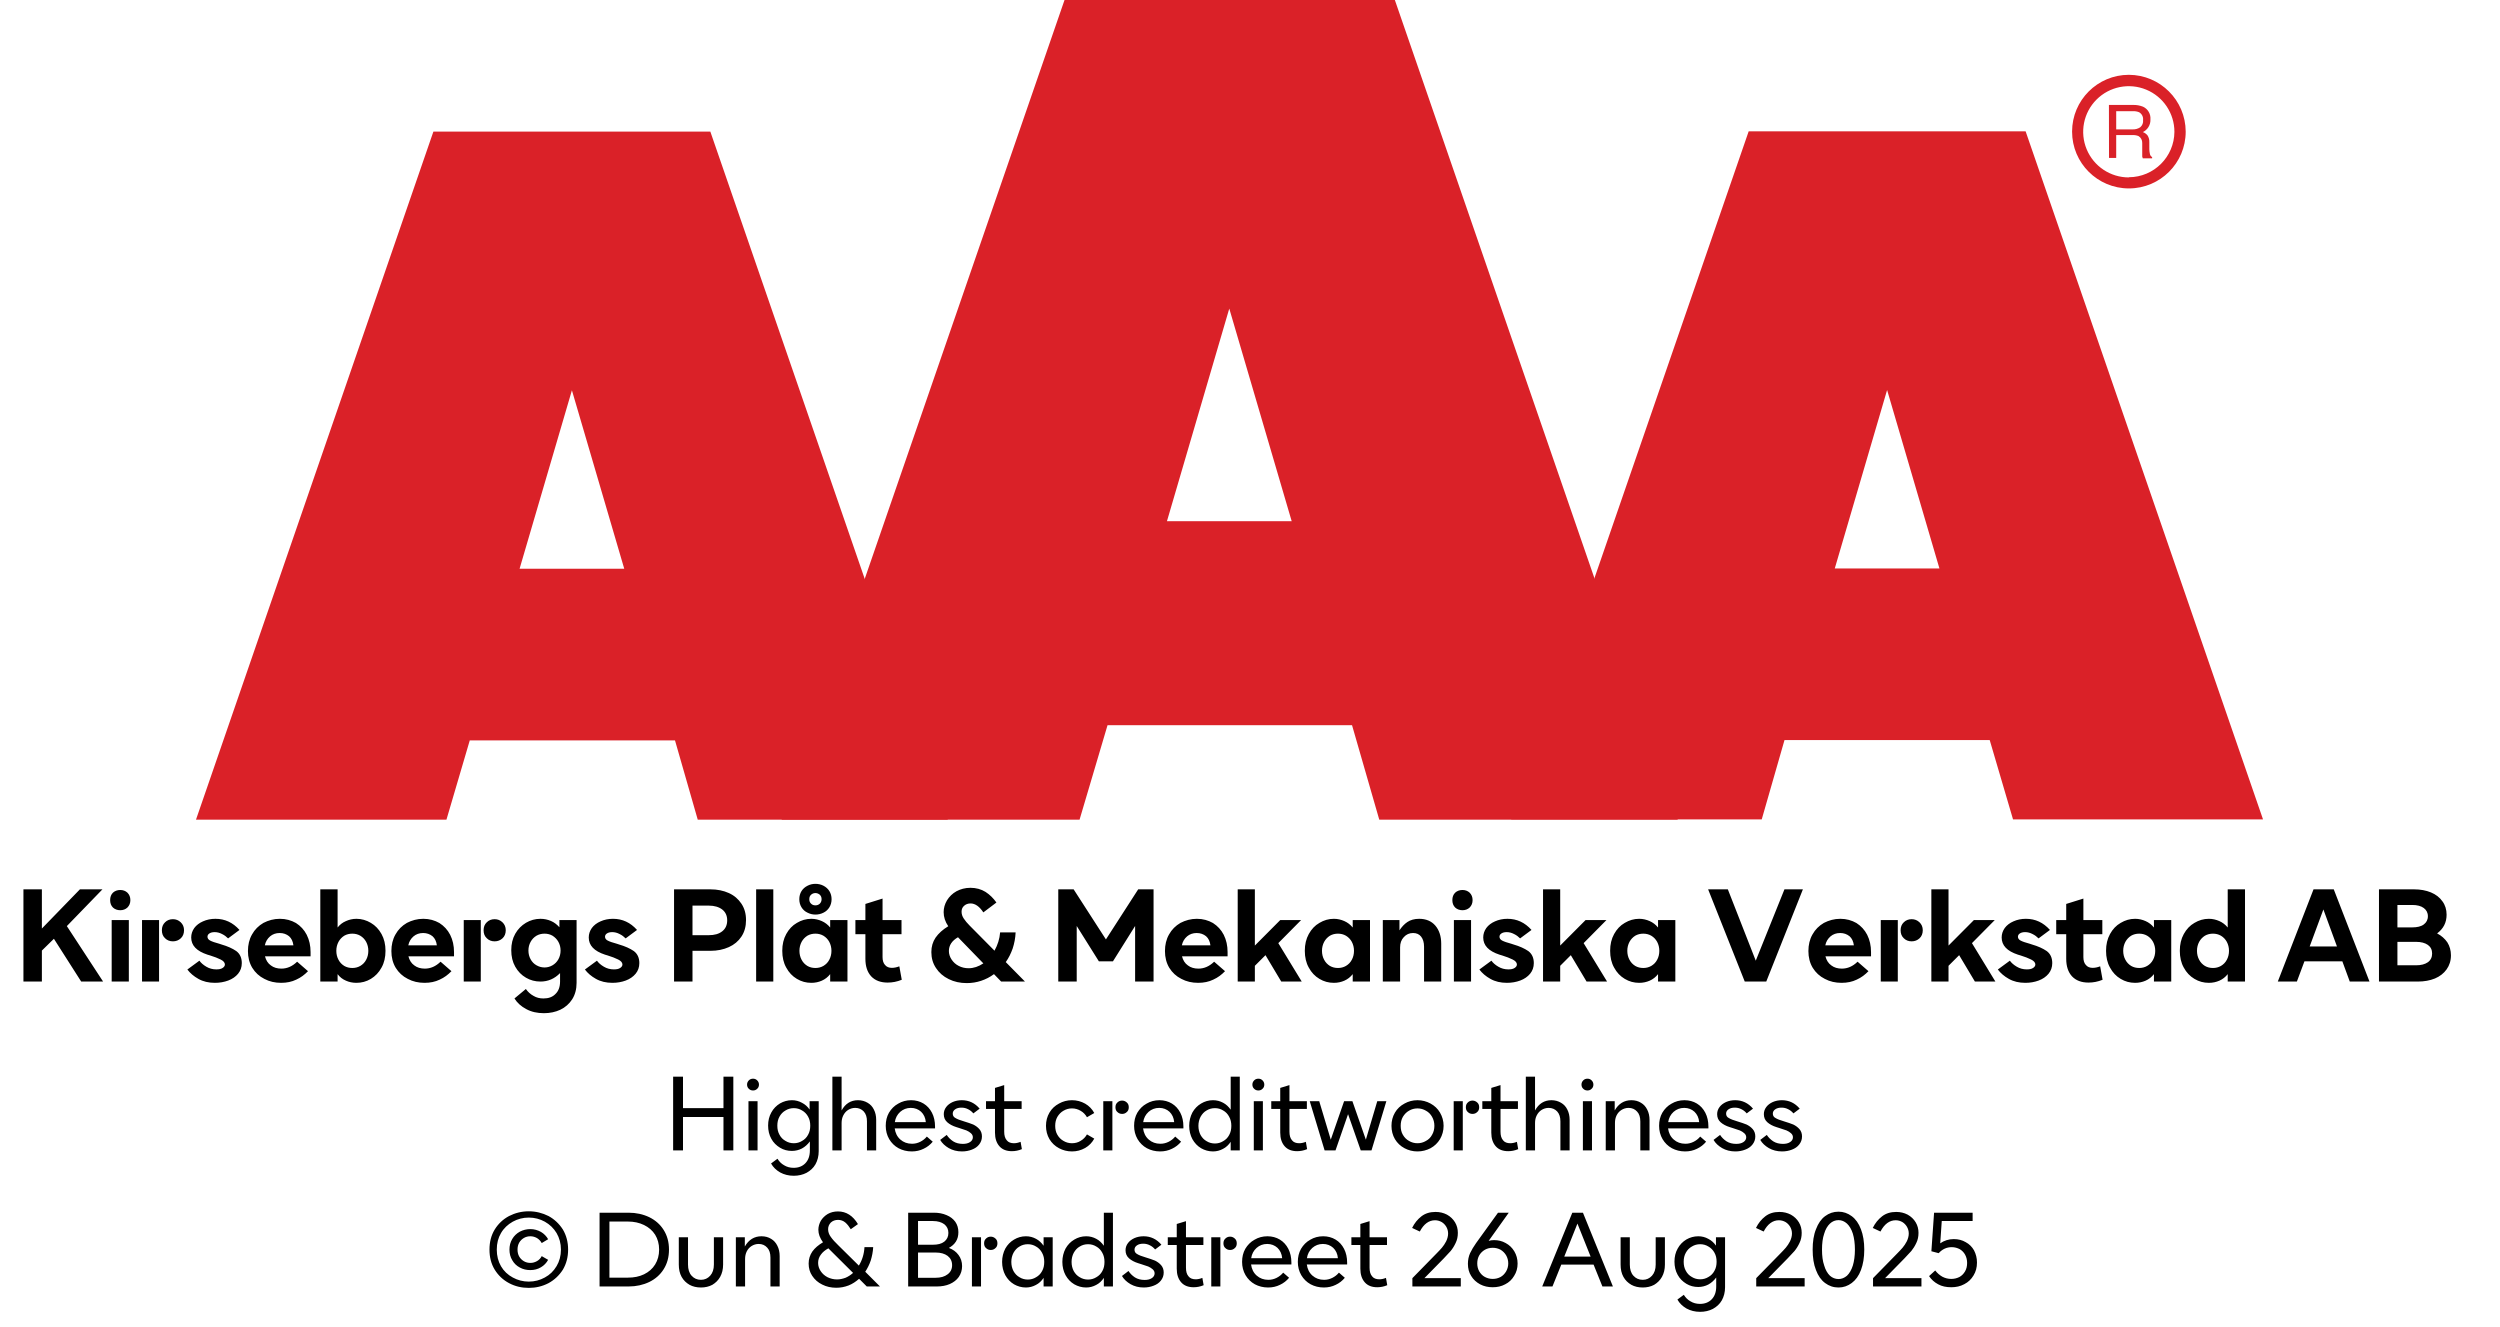
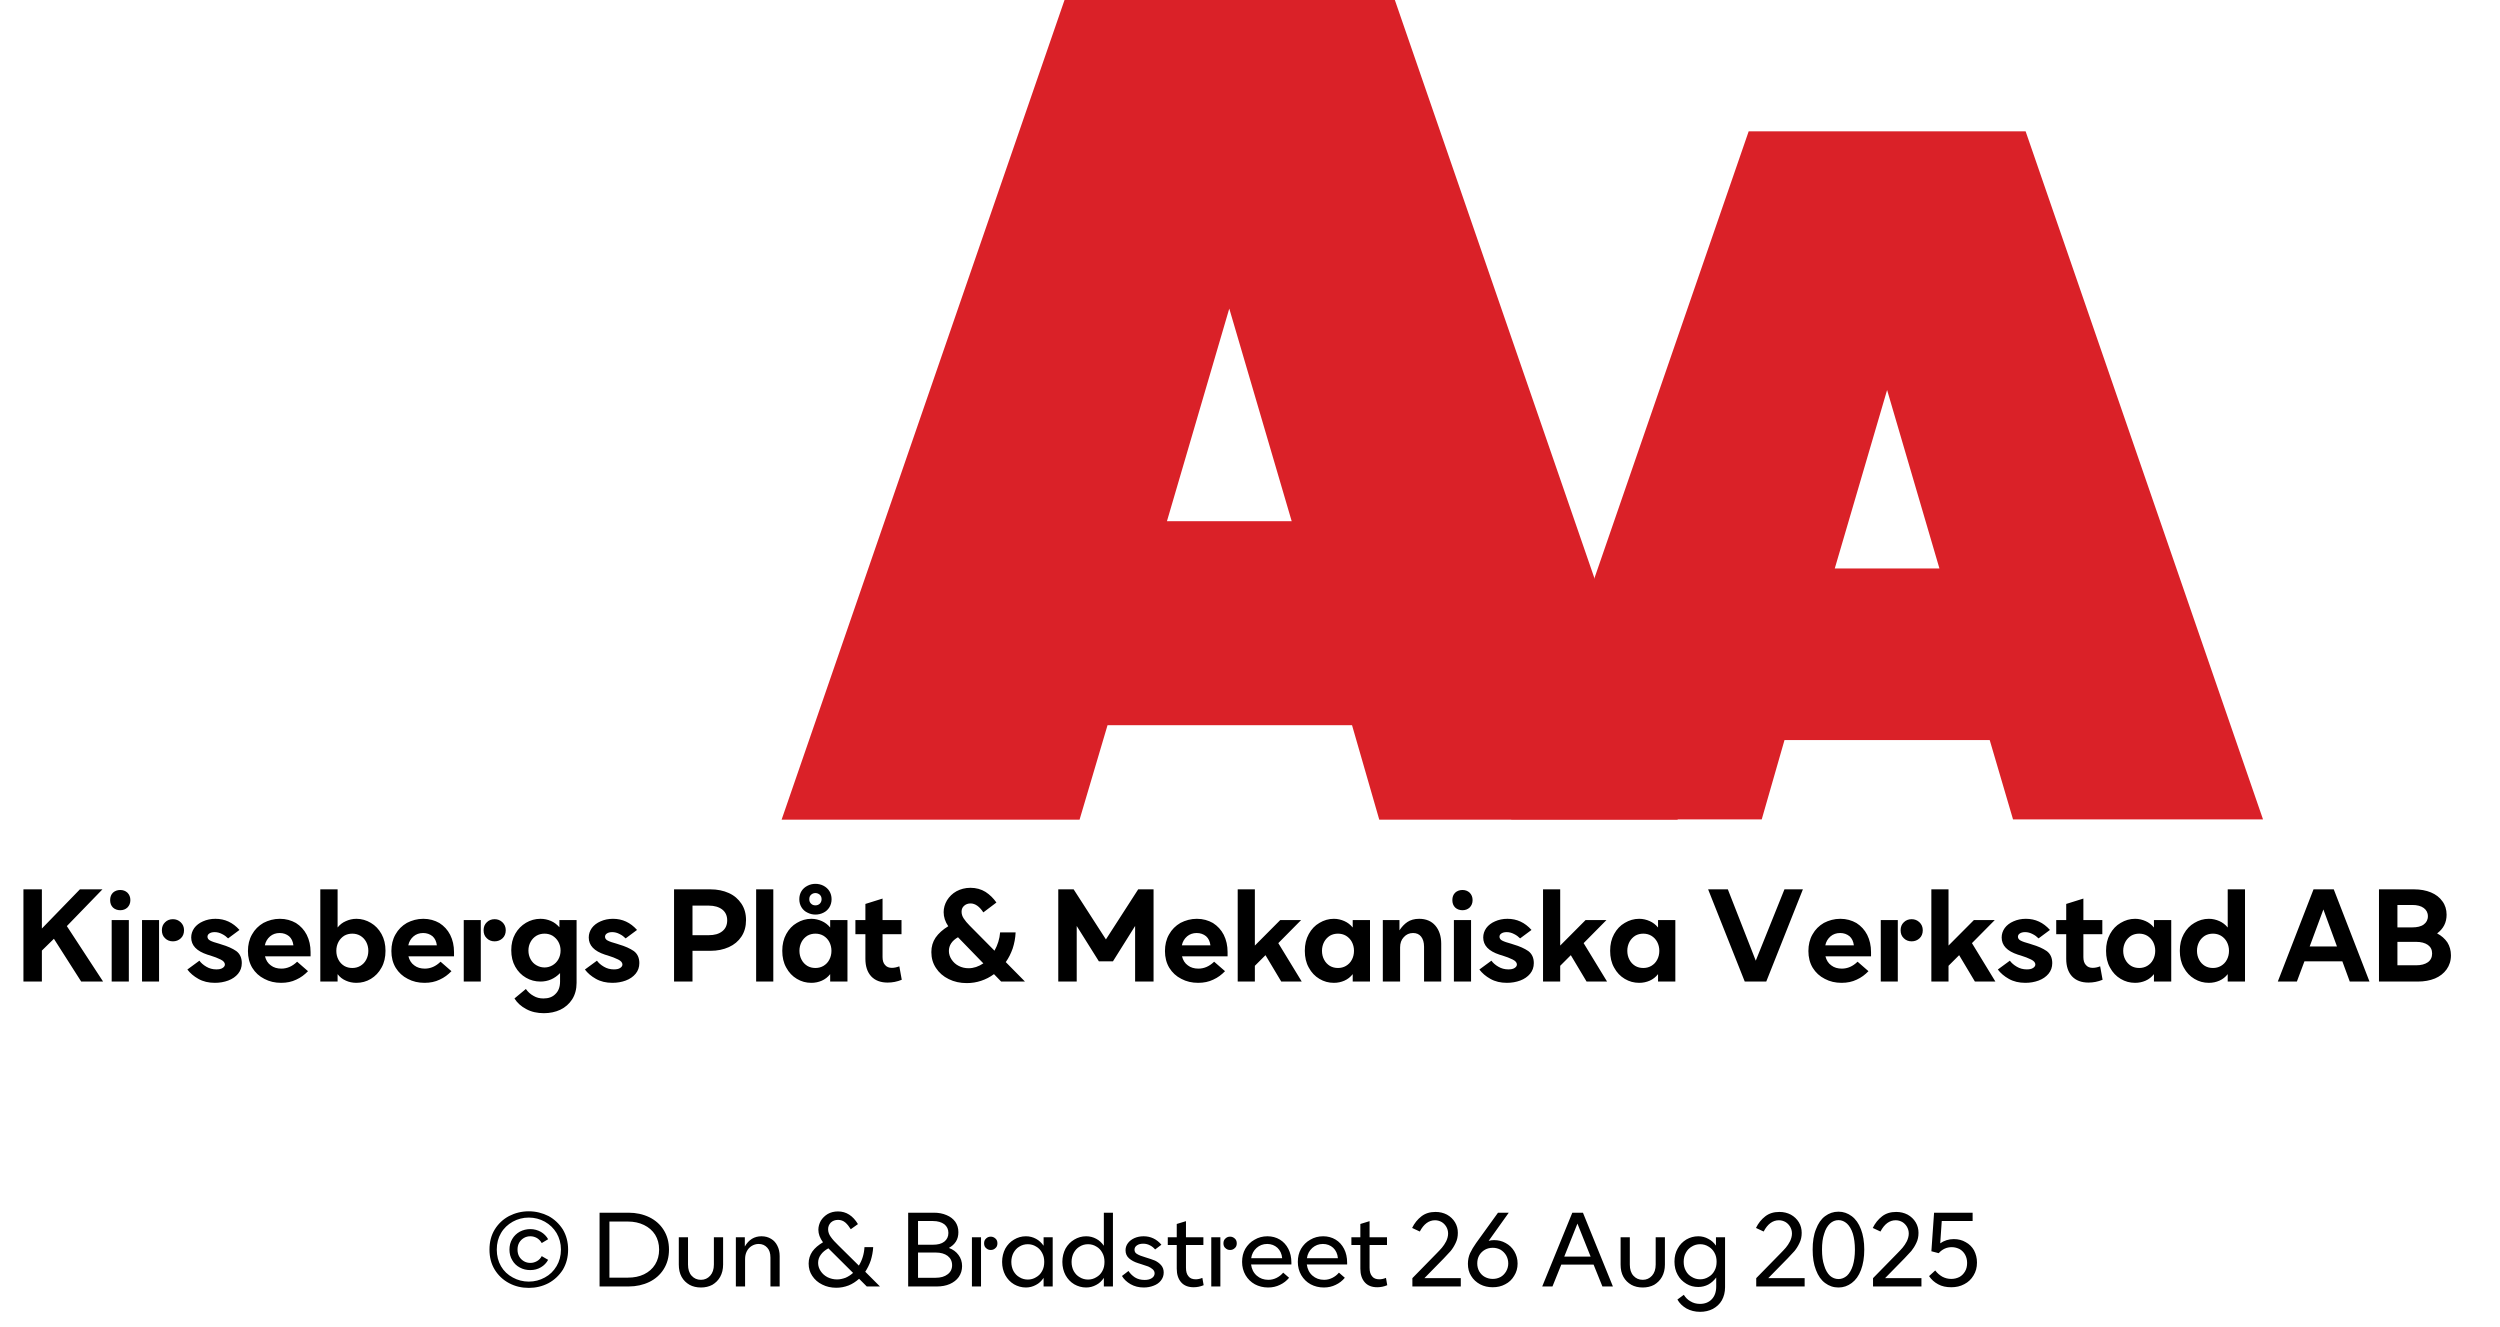
<svg xmlns="http://www.w3.org/2000/svg" width="100%" xml:space="preserve" viewBox="0 0 305.0 161.95" height="100%" version="1.1">
  <g fill="#da2128" transform="translate(23.91,0.0)">
-     <path d="M61.215 100 L91.726 100 L62.752 16.058 L28.963 16.058 L0 100 L30.557 100 L33.402 90.327 L58.439 90.327 ZM39.479 69.387 L45.863 47.616 L52.248 69.387 Z" fill-rule="evenodd" />
    <path d="M144.361 100 L180.778 100 L146.262 0 L105.963 0 L71.446 100 L107.796 100 L111.21 88.472 L141.038 88.472 ZM118.459 63.583 L126.061 37.647 L133.675 63.583 Z" fill-rule="evenodd" />
    <path d="M193.798 90.292 L218.835 90.292 L221.68 99.966 L252.179 99.966 L223.216 16.024 L189.428 16.024 L160.453 99.966 L191.021 99.966 ZM199.932 69.352 L206.316 47.582 L212.701 69.352 Z" fill-rule="evenodd" />
-     <path d="M235.814 9.127 C231.987 9.127 228.884 12.23 228.884 16.058 C228.884 19.886 231.987 22.989 235.814 22.988 C239.642 22.988 242.745 19.886 242.745 16.058 C242.732 12.235 239.637 9.14 235.814 9.127 ZM235.814 21.646 C233.562 21.65 231.53 20.297 230.665 18.218 C229.8 16.139 230.273 13.743 231.864 12.15 C233.454 10.556 235.849 10.077 237.93 10.938 C240.011 11.799 241.368 13.829 241.368 16.081 C241.349 19.138 238.872 21.61 235.814 21.623 ZM233.379 12.803 L236.338 12.803 C236.75 12.793 237.161 12.866 237.544 13.019 C238.135 13.293 238.494 13.906 238.443 14.556 C238.461 14.893 238.374 15.227 238.193 15.512 C238.029 15.771 237.797 15.98 237.521 16.115 C237.745 16.196 237.942 16.338 238.09 16.524 C238.246 16.768 238.322 17.055 238.307 17.344 L238.307 18.209 C238.31 18.396 238.333 18.583 238.375 18.766 C238.399 18.934 238.5 19.082 238.648 19.165 L238.648 19.313 L237.51 19.313 C237.482 19.242 237.459 19.17 237.442 19.096 C237.442 19.005 237.442 18.835 237.442 18.584 L237.442 17.446 C237.458 17.097 237.278 16.767 236.975 16.593 C236.732 16.501 236.472 16.463 236.213 16.479 L234.267 16.479 L234.267 19.267 L233.39 19.267 ZM236.235 15.785 C236.573 15.806 236.908 15.718 237.191 15.534 C237.453 15.318 237.587 14.983 237.544 14.647 C237.589 14.258 237.396 13.881 237.055 13.691 C236.831 13.6 236.59 13.558 236.349 13.565 L234.267 13.565 L234.267 15.785 Z" fill-rule="evenodd" />
  </g>
  <g transform="translate(0.0,100.0)">
    <path fill="#000000" d="M4.656 -5.219 L7.984 0 L10.656 0 L6.234 -6.766 L10.578 -11.25 L7.828 -11.25 L3.188 -6.469 L3.188 -11.25 L0.938 -11.25 L0.938 0 L3.188 0 L3.188 -3.781 L4.656 -5.219 ZM11.703 -7.5 L11.703 0 L13.797 0 L13.797 -7.5 L11.703 -7.5 ZM11.859 -9.031 C12.094 -8.812 12.406 -8.703 12.75 -8.703 C13.094 -8.703 13.391 -8.812 13.625 -9.031 C13.859 -9.266 13.984 -9.562 13.984 -9.938 C13.984 -10.312 13.859 -10.609 13.625 -10.844 C13.391 -11.062 13.094 -11.172 12.75 -11.172 C12.406 -11.172 12.094 -11.062 11.859 -10.844 C11.625 -10.609 11.516 -10.312 11.516 -9.938 C11.516 -9.562 11.625 -9.266 11.859 -9.031 ZM18.219 -5.281 C18.469 -5.031 18.797 -4.906 19.172 -4.906 C19.547 -4.906 19.875 -5.031 20.141 -5.281 C20.391 -5.516 20.531 -5.844 20.531 -6.266 C20.531 -6.656 20.391 -6.984 20.125 -7.234 C19.859 -7.484 19.547 -7.609 19.172 -7.609 C18.797 -7.609 18.469 -7.484 18.219 -7.234 C17.953 -6.984 17.828 -6.656 17.828 -6.266 C17.828 -5.844 17.953 -5.531 18.219 -5.281 ZM15.406 -7.5 L15.406 0 L17.484 0 L17.484 -7.5 L15.406 -7.5 ZM22.281 -0.328 C22.859 0 23.531 0.156 24.297 0.156 C24.875 0.156 25.422 0.062 25.922 -0.125 C26.422 -0.312 26.828 -0.594 27.125 -0.953 C27.422 -1.312 27.578 -1.75 27.578 -2.25 C27.578 -2.906 27.344 -3.391 26.906 -3.719 C26.453 -4.031 25.844 -4.312 25.078 -4.531 L24.844 -4.609 C24.328 -4.75 23.953 -4.875 23.719 -5 C23.5 -5.109 23.391 -5.281 23.391 -5.469 C23.391 -5.625 23.469 -5.766 23.609 -5.859 C23.766 -5.969 23.984 -6.031 24.266 -6.031 C24.578 -6.031 24.875 -5.953 25.172 -5.797 C25.469 -5.656 25.703 -5.469 25.906 -5.266 L27.297 -6.297 C26.484 -7.203 25.516 -7.656 24.359 -7.656 C23.797 -7.656 23.297 -7.547 22.844 -7.344 C22.406 -7.156 22.031 -6.875 21.781 -6.531 C21.531 -6.172 21.406 -5.797 21.406 -5.375 C21.406 -4.406 22.063 -3.719 23.391 -3.281 L23.703 -3.188 C24.219 -3.031 24.656 -2.859 25 -2.688 C25.344 -2.516 25.516 -2.312 25.516 -2.078 C25.516 -1.906 25.406 -1.766 25.234 -1.656 C25.047 -1.531 24.797 -1.484 24.469 -1.484 C24.031 -1.484 23.609 -1.594 23.25 -1.812 C22.875 -2.031 22.594 -2.281 22.406 -2.547 L20.938 -1.469 C21.266 -1.031 21.719 -0.641 22.281 -0.328 ZM35.969 -3.078 L35.969 -3.594 C35.969 -4.375 35.813 -5.078 35.5 -5.703 C35.188 -6.312 34.75 -6.781 34.188 -7.141 C33.609 -7.469 32.969 -7.656 32.219 -7.656 C31.484 -7.656 30.828 -7.469 30.219 -7.156 C29.625 -6.812 29.156 -6.344 28.828 -5.75 C28.484 -5.156 28.328 -4.469 28.328 -3.719 C28.328 -2.953 28.5 -2.266 28.859 -1.672 C29.219 -1.094 29.703 -0.641 30.328 -0.328 C30.938 0 31.625 0.156 32.375 0.156 C33.063 0.156 33.672 0.031 34.219 -0.234 C34.781 -0.484 35.25 -0.844 35.656 -1.266 L34.328 -2.422 C33.734 -1.844 33.094 -1.578 32.406 -1.578 C31.906 -1.578 31.469 -1.703 31.125 -1.969 C30.766 -2.219 30.531 -2.594 30.406 -3.078 L35.969 -3.078 ZM33.875 -4.422 L30.391 -4.422 C30.484 -4.875 30.703 -5.234 31.031 -5.516 C31.344 -5.781 31.734 -5.922 32.203 -5.922 C32.656 -5.922 33.031 -5.781 33.344 -5.531 C33.641 -5.266 33.813 -4.906 33.875 -4.422 ZM43.328 -0.328 C42.781 0 42.188 0.156 41.563 0.156 C41.094 0.156 40.656 0.062 40.281 -0.109 C39.875 -0.281 39.531 -0.547 39.266 -0.906 L39.266 0 L37.156 0 L37.156 -11.25 L39.266 -11.25 L39.266 -6.594 C39.531 -6.938 39.875 -7.203 40.281 -7.375 C40.656 -7.547 41.094 -7.656 41.563 -7.656 C42.188 -7.656 42.781 -7.484 43.328 -7.156 C43.86 -6.844 44.297 -6.391 44.625 -5.797 C44.953 -5.203 45.11 -4.531 45.11 -3.75 C45.11 -2.969 44.953 -2.281 44.625 -1.703 C44.297 -1.094 43.86 -0.656 43.328 -0.328 ZM40.078 -1.906 C40.375 -1.734 40.703 -1.656 41.063 -1.656 C41.406 -1.656 41.735 -1.734 42.031 -1.906 C42.344 -2.094 42.578 -2.328 42.75 -2.656 C42.922 -2.969 43.016 -3.344 43.016 -3.75 C43.016 -4.156 42.922 -4.516 42.75 -4.844 C42.578 -5.156 42.344 -5.406 42.031 -5.594 C41.735 -5.766 41.406 -5.844 41.063 -5.844 C40.703 -5.844 40.375 -5.766 40.078 -5.594 C39.781 -5.406 39.547 -5.156 39.375 -4.844 C39.203 -4.516 39.11 -4.156 39.11 -3.75 C39.11 -3.344 39.203 -2.969 39.375 -2.656 C39.547 -2.328 39.781 -2.094 40.078 -1.906 ZM53.469 -3.078 L53.469 -3.594 C53.469 -4.375 53.313 -5.078 53 -5.703 C52.688 -6.312 52.25 -6.781 51.688 -7.141 C51.11 -7.469 50.469 -7.656 49.719 -7.656 C48.985 -7.656 48.328 -7.469 47.719 -7.156 C47.125 -6.812 46.656 -6.344 46.328 -5.75 C45.985 -5.156 45.828 -4.469 45.828 -3.719 C45.828 -2.953 46 -2.266 46.36 -1.672 C46.719 -1.094 47.203 -0.641 47.828 -0.328 C48.438 0 49.125 0.156 49.875 0.156 C50.563 0.156 51.172 0.031 51.719 -0.234 C52.281 -0.484 52.75 -0.844 53.156 -1.266 L51.828 -2.422 C51.235 -1.844 50.594 -1.578 49.906 -1.578 C49.406 -1.578 48.969 -1.703 48.625 -1.969 C48.266 -2.219 48.031 -2.594 47.906 -3.078 L53.469 -3.078 ZM51.375 -4.422 L47.891 -4.422 C47.985 -4.875 48.203 -5.234 48.531 -5.516 C48.844 -5.781 49.235 -5.922 49.703 -5.922 C50.156 -5.922 50.531 -5.781 50.844 -5.531 C51.141 -5.266 51.313 -4.906 51.375 -4.422 ZM57.469 -5.281 C57.719 -5.031 58.047 -4.906 58.422 -4.906 C58.797 -4.906 59.125 -5.031 59.391 -5.281 C59.641 -5.516 59.781 -5.844 59.781 -6.266 C59.781 -6.656 59.641 -6.984 59.375 -7.234 C59.11 -7.484 58.797 -7.609 58.422 -7.609 C58.047 -7.609 57.719 -7.484 57.469 -7.234 C57.203 -6.984 57.078 -6.656 57.078 -6.266 C57.078 -5.844 57.203 -5.531 57.469 -5.281 ZM54.656 -7.5 L54.656 0 L56.735 0 L56.735 -7.5 L54.656 -7.5 ZM62.281 3.359 C62.906 3.703 63.641 3.859 64.438 3.859 C65.156 3.859 65.844 3.719 66.438 3.438 C67.031 3.156 67.531 2.719 67.891 2.156 C68.235 1.609 68.422 0.938 68.422 0.156 L68.422 -7.5 L66.328 -7.5 L66.328 -6.625 C66.031 -6.953 65.703 -7.219 65.297 -7.391 C64.906 -7.562 64.469 -7.656 64.016 -7.656 C63.375 -7.656 62.781 -7.484 62.25 -7.172 C61.703 -6.844 61.266 -6.406 60.938 -5.828 C60.61 -5.25 60.453 -4.578 60.453 -3.828 C60.453 -3.062 60.61 -2.391 60.938 -1.812 C61.266 -1.234 61.703 -0.781 62.25 -0.469 C62.781 -0.156 63.375 0 64.016 0 C64.938 0 65.735 -0.344 66.406 -1.031 L66.406 0 C66.406 0.656 66.219 1.156 65.844 1.516 C65.485 1.891 65 2.062 64.375 2.062 C63.938 2.062 63.531 1.969 63.172 1.75 C62.797 1.547 62.485 1.266 62.235 0.906 L60.844 2.062 C61.172 2.594 61.656 3.031 62.281 3.359 ZM65.485 -1.984 C65.188 -1.812 64.86 -1.719 64.516 -1.719 C64.156 -1.719 63.828 -1.812 63.531 -1.984 C63.219 -2.156 62.985 -2.406 62.813 -2.719 C62.641 -3.031 62.547 -3.391 62.547 -3.781 C62.547 -4.188 62.641 -4.531 62.813 -4.844 C62.985 -5.156 63.219 -5.406 63.531 -5.594 C63.828 -5.766 64.156 -5.844 64.516 -5.844 C64.86 -5.844 65.188 -5.766 65.485 -5.594 C65.781 -5.406 66.031 -5.156 66.203 -4.844 C66.375 -4.531 66.469 -4.188 66.469 -3.781 C66.469 -3.391 66.375 -3.031 66.203 -2.719 C66.031 -2.406 65.781 -2.156 65.485 -1.984 ZM70.782 -0.328 C71.36 0 72.032 0.156 72.797 0.156 C73.375 0.156 73.922 0.062 74.422 -0.125 C74.922 -0.312 75.328 -0.594 75.625 -0.953 C75.922 -1.312 76.078 -1.75 76.078 -2.25 C76.078 -2.906 75.844 -3.391 75.407 -3.719 C74.953 -4.031 74.344 -4.312 73.578 -4.531 L73.344 -4.609 C72.828 -4.75 72.453 -4.875 72.219 -5 C72 -5.109 71.891 -5.281 71.891 -5.469 C71.891 -5.625 71.969 -5.766 72.11 -5.859 C72.266 -5.969 72.485 -6.031 72.766 -6.031 C73.078 -6.031 73.375 -5.953 73.672 -5.797 C73.969 -5.656 74.203 -5.469 74.407 -5.266 L75.797 -6.297 C74.985 -7.203 74.016 -7.656 72.86 -7.656 C72.297 -7.656 71.797 -7.547 71.344 -7.344 C70.907 -7.156 70.532 -6.875 70.282 -6.531 C70.032 -6.172 69.907 -5.797 69.907 -5.375 C69.907 -4.406 70.563 -3.719 71.891 -3.281 L72.203 -3.188 C72.719 -3.031 73.157 -2.859 73.5 -2.688 C73.844 -2.516 74.016 -2.312 74.016 -2.078 C74.016 -1.906 73.907 -1.766 73.735 -1.656 C73.547 -1.531 73.297 -1.484 72.969 -1.484 C72.532 -1.484 72.11 -1.594 71.75 -1.812 C71.375 -2.031 71.094 -2.281 70.907 -2.547 L69.438 -1.469 C69.766 -1.031 70.219 -0.641 70.782 -0.328 ZM80.313 -11.25 L80.313 0 L82.563 0 L82.563 -3.75 L84.75 -3.75 C85.594 -3.75 86.344 -3.906 87 -4.203 C87.657 -4.5 88.157 -4.922 88.532 -5.484 C88.907 -6.047 89.094 -6.719 89.094 -7.5 C89.094 -8.281 88.907 -8.938 88.532 -9.5 C88.157 -10.062 87.657 -10.5 87 -10.797 C86.344 -11.094 85.594 -11.25 84.75 -11.25 L80.313 -11.25 ZM84.532 -5.656 L82.563 -5.656 L82.563 -9.266 L84.532 -9.266 C85.25 -9.266 85.797 -9.094 86.203 -8.781 C86.594 -8.469 86.797 -8.031 86.797 -7.469 C86.797 -6.891 86.594 -6.453 86.203 -6.141 C85.797 -5.812 85.25 -5.656 84.532 -5.656 ZM90.328 -11.25 L90.328 0 L92.422 0 L92.422 -11.25 L90.328 -11.25 ZM95.297 -0.328 C95.844 0 96.422 0.156 97.063 0.156 C97.532 0.156 97.954 0.062 98.344 -0.109 C98.735 -0.281 99.079 -0.547 99.36 -0.906 L99.36 0 L101.469 0 L101.469 -7.5 L99.36 -7.5 L99.36 -6.594 C99.079 -6.938 98.735 -7.203 98.344 -7.375 C97.954 -7.547 97.532 -7.656 97.063 -7.656 C96.422 -7.656 95.844 -7.484 95.297 -7.156 C94.75 -6.844 94.329 -6.391 94 -5.797 C93.672 -5.203 93.516 -4.531 93.516 -3.75 C93.516 -2.969 93.672 -2.281 94 -1.703 C94.329 -1.094 94.75 -0.656 95.297 -0.328 ZM98.532 -1.906 C98.235 -1.734 97.907 -1.656 97.563 -1.656 C97.204 -1.656 96.875 -1.734 96.579 -1.906 C96.282 -2.094 96.047 -2.328 95.875 -2.656 C95.704 -2.969 95.61 -3.344 95.61 -3.75 C95.61 -4.156 95.704 -4.516 95.875 -4.844 C96.047 -5.156 96.282 -5.406 96.579 -5.594 C96.875 -5.766 97.204 -5.844 97.563 -5.844 C97.907 -5.844 98.235 -5.766 98.532 -5.594 C98.844 -5.406 99.079 -5.156 99.25 -4.844 C99.422 -4.516 99.516 -4.156 99.516 -3.75 C99.516 -3.344 99.422 -2.969 99.25 -2.656 C99.079 -2.328 98.844 -2.094 98.532 -1.906 ZM96.594 -8.406 C96.891 -8.25 97.219 -8.172 97.563 -8.172 C97.907 -8.172 98.25 -8.25 98.547 -8.406 C98.844 -8.547 99.094 -8.781 99.266 -9.062 C99.438 -9.344 99.532 -9.672 99.532 -10.047 C99.532 -10.422 99.438 -10.75 99.266 -11.031 C99.094 -11.312 98.844 -11.531 98.547 -11.688 C98.25 -11.844 97.907 -11.922 97.563 -11.922 C97.219 -11.922 96.891 -11.844 96.594 -11.688 C96.282 -11.531 96.032 -11.312 95.86 -11.031 C95.688 -10.75 95.594 -10.422 95.594 -10.047 C95.594 -9.672 95.688 -9.344 95.86 -9.062 C96.032 -8.781 96.282 -8.547 96.594 -8.406 ZM98.094 -9.5 C97.938 -9.359 97.766 -9.297 97.563 -9.297 C97.344 -9.297 97.172 -9.359 97.032 -9.5 C96.875 -9.641 96.813 -9.828 96.813 -10.047 C96.813 -10.281 96.875 -10.453 97.032 -10.594 C97.172 -10.719 97.344 -10.797 97.563 -10.797 C97.766 -10.797 97.938 -10.719 98.094 -10.594 C98.235 -10.453 98.313 -10.281 98.313 -10.047 C98.313 -9.828 98.235 -9.641 98.094 -9.5 ZM108.094 -0.219 L107.797 -1.859 C107.469 -1.734 107.172 -1.672 106.891 -1.672 C106.532 -1.672 106.25 -1.781 106.047 -2.031 C105.844 -2.25 105.75 -2.578 105.75 -2.984 L105.75 -5.781 L108.063 -5.781 L108.063 -7.5 L105.75 -7.5 L105.75 -10.125 L103.657 -9.469 L103.657 -7.5 L102.438 -7.5 L102.438 -5.781 L103.657 -5.781 L103.657 -2.781 C103.657 -1.859 103.891 -1.156 104.36 -0.641 C104.844 -0.125 105.516 0.125 106.375 0.125 C106.954 0.125 107.532 0.016 108.094 -0.219 ZM120.219 0 L123.125 0 L120.782 -2.375 C121.141 -2.875 121.407 -3.422 121.625 -4.031 C121.829 -4.656 121.954 -5.297 121.985 -6 L120.094 -6 C120.032 -5.203 119.797 -4.469 119.407 -3.766 L116.36 -6.844 C116.079 -7.125 115.844 -7.406 115.657 -7.688 C115.469 -7.969 115.391 -8.234 115.391 -8.531 C115.391 -8.812 115.485 -9.047 115.688 -9.234 C115.891 -9.422 116.157 -9.531 116.485 -9.531 C117.047 -9.531 117.579 -9.156 118.047 -8.438 L119.641 -9.641 C119.282 -10.156 118.844 -10.594 118.313 -10.938 C117.782 -11.266 117.172 -11.438 116.469 -11.438 C115.829 -11.438 115.266 -11.281 114.766 -11.016 C114.266 -10.734 113.891 -10.359 113.61 -9.906 C113.344 -9.453 113.204 -8.969 113.204 -8.469 C113.204 -7.875 113.391 -7.297 113.766 -6.75 C113.094 -6.344 112.579 -5.875 112.219 -5.359 C111.875 -4.844 111.704 -4.266 111.704 -3.594 C111.704 -2.859 111.891 -2.219 112.266 -1.656 C112.641 -1.078 113.157 -0.625 113.829 -0.297 C114.485 0.031 115.219 0.188 116.032 0.188 C116.641 0.188 117.219 0.094 117.782 -0.094 C118.344 -0.281 118.86 -0.547 119.344 -0.906 L120.219 0 ZM118.047 -2.219 C117.469 -1.828 116.86 -1.625 116.25 -1.625 C115.813 -1.625 115.407 -1.719 115.047 -1.906 C114.672 -2.094 114.391 -2.359 114.172 -2.688 C113.954 -3.016 113.844 -3.359 113.844 -3.734 C113.844 -4.078 113.938 -4.391 114.125 -4.672 C114.313 -4.953 114.594 -5.203 114.954 -5.406 L118.047 -2.219 ZM127.188 -11.25 L127.188 0 L129.438 0 L129.438 -6.781 L132.141 -2.469 L133.86 -2.469 L136.563 -6.781 L136.563 0 L138.813 0 L138.813 -11.25 L136.938 -11.25 L133.001 -5.141 L129.063 -11.25 L127.188 -11.25 ZM147.844 -3.078 L147.844 -3.594 C147.844 -4.375 147.688 -5.078 147.376 -5.703 C147.063 -6.312 146.626 -6.781 146.063 -7.141 C145.485 -7.469 144.844 -7.656 144.094 -7.656 C143.36 -7.656 142.704 -7.469 142.094 -7.156 C141.501 -6.812 141.032 -6.344 140.704 -5.75 C140.36 -5.156 140.204 -4.469 140.204 -3.719 C140.204 -2.953 140.376 -2.266 140.735 -1.672 C141.094 -1.094 141.579 -0.641 142.204 -0.328 C142.813 0 143.501 0.156 144.251 0.156 C144.938 0.156 145.547 0.031 146.094 -0.234 C146.657 -0.484 147.126 -0.844 147.532 -1.266 L146.204 -2.422 C145.61 -1.844 144.969 -1.578 144.282 -1.578 C143.782 -1.578 143.344 -1.703 143.001 -1.969 C142.641 -2.219 142.407 -2.594 142.282 -3.078 L147.844 -3.078 ZM145.751 -4.422 L142.266 -4.422 C142.36 -4.875 142.579 -5.234 142.907 -5.516 C143.219 -5.781 143.61 -5.922 144.079 -5.922 C144.532 -5.922 144.907 -5.781 145.219 -5.531 C145.516 -5.266 145.688 -4.906 145.751 -4.422 ZM152.469 -3.219 L154.391 0 L156.891 0 L154.032 -4.688 L156.813 -7.5 L154.266 -7.5 L151.172 -4.391 L151.172 -11.25 L149.079 -11.25 L149.079 0 L151.172 0 L151.172 -1.922 L152.469 -3.219 ZM159.048 -0.328 C159.594 0 160.173 0.156 160.813 0.156 C161.282 0.156 161.704 0.062 162.094 -0.109 C162.485 -0.281 162.829 -0.547 163.11 -0.906 L163.11 0 L165.219 0 L165.219 -7.5 L163.11 -7.5 L163.11 -6.594 C162.829 -6.938 162.485 -7.203 162.094 -7.375 C161.704 -7.547 161.282 -7.656 160.813 -7.656 C160.173 -7.656 159.594 -7.484 159.048 -7.156 C158.501 -6.844 158.079 -6.391 157.751 -5.797 C157.423 -5.203 157.266 -4.531 157.266 -3.75 C157.266 -2.969 157.423 -2.281 157.751 -1.703 C158.079 -1.094 158.501 -0.656 159.048 -0.328 ZM162.282 -1.906 C161.985 -1.734 161.657 -1.656 161.313 -1.656 C160.954 -1.656 160.626 -1.734 160.329 -1.906 C160.032 -2.094 159.798 -2.328 159.626 -2.656 C159.454 -2.969 159.36 -3.344 159.36 -3.75 C159.36 -4.156 159.454 -4.516 159.626 -4.844 C159.798 -5.156 160.032 -5.406 160.329 -5.594 C160.626 -5.766 160.954 -5.844 161.313 -5.844 C161.657 -5.844 161.985 -5.766 162.282 -5.594 C162.594 -5.406 162.829 -5.156 163.001 -4.844 C163.173 -4.516 163.266 -4.156 163.266 -3.75 C163.266 -3.344 163.173 -2.969 163.001 -2.656 C162.829 -2.328 162.594 -2.094 162.282 -1.906 ZM166.782 -7.5 L166.782 0 L168.891 0 L168.891 -4.172 C168.891 -4.672 169.032 -5.094 169.344 -5.422 C169.641 -5.75 170.016 -5.922 170.469 -5.922 C170.891 -5.922 171.219 -5.781 171.454 -5.484 C171.688 -5.188 171.813 -4.781 171.813 -4.25 L171.813 0 L173.907 0 L173.907 -4.625 C173.907 -5.531 173.657 -6.281 173.188 -6.828 C172.719 -7.375 172.048 -7.656 171.219 -7.656 C170.641 -7.656 170.157 -7.516 169.782 -7.266 C169.407 -7.016 169.094 -6.672 168.813 -6.25 L168.813 -7.5 L166.782 -7.5 ZM175.454 -7.5 L175.454 0 L177.548 0 L177.548 -7.5 L175.454 -7.5 ZM175.61 -9.031 C175.844 -8.812 176.157 -8.703 176.501 -8.703 C176.844 -8.703 177.141 -8.812 177.376 -9.031 C177.61 -9.266 177.735 -9.562 177.735 -9.938 C177.735 -10.312 177.61 -10.609 177.376 -10.844 C177.141 -11.062 176.844 -11.172 176.501 -11.172 C176.157 -11.172 175.844 -11.062 175.61 -10.844 C175.376 -10.609 175.266 -10.312 175.266 -9.938 C175.266 -9.562 175.376 -9.266 175.61 -9.031 ZM179.907 -0.328 C180.485 0 181.157 0.156 181.923 0.156 C182.501 0.156 183.048 0.062 183.548 -0.125 C184.048 -0.312 184.454 -0.594 184.751 -0.953 C185.048 -1.312 185.204 -1.75 185.204 -2.25 C185.204 -2.906 184.969 -3.391 184.532 -3.719 C184.079 -4.031 183.469 -4.312 182.704 -4.531 L182.469 -4.609 C181.954 -4.75 181.579 -4.875 181.344 -5 C181.126 -5.109 181.016 -5.281 181.016 -5.469 C181.016 -5.625 181.094 -5.766 181.235 -5.859 C181.391 -5.969 181.61 -6.031 181.891 -6.031 C182.204 -6.031 182.501 -5.953 182.798 -5.797 C183.094 -5.656 183.329 -5.469 183.532 -5.266 L184.923 -6.297 C184.11 -7.203 183.141 -7.656 181.985 -7.656 C181.423 -7.656 180.923 -7.547 180.469 -7.344 C180.032 -7.156 179.657 -6.875 179.407 -6.531 C179.157 -6.172 179.032 -5.797 179.032 -5.375 C179.032 -4.406 179.688 -3.719 181.016 -3.281 L181.329 -3.188 C181.844 -3.031 182.282 -2.859 182.626 -2.688 C182.969 -2.516 183.141 -2.312 183.141 -2.078 C183.141 -1.906 183.032 -1.766 182.86 -1.656 C182.673 -1.531 182.423 -1.484 182.094 -1.484 C181.657 -1.484 181.235 -1.594 180.876 -1.812 C180.501 -2.031 180.219 -2.281 180.032 -2.547 L178.563 -1.469 C178.891 -1.031 179.344 -0.641 179.907 -0.328 ZM189.719 -3.219 L191.641 0 L194.141 0 L191.282 -4.688 L194.063 -7.5 L191.516 -7.5 L188.423 -4.391 L188.423 -11.25 L186.329 -11.25 L186.329 0 L188.423 0 L188.423 -1.922 L189.719 -3.219 ZM196.298 -0.328 C196.845 0 197.423 0.156 198.063 0.156 C198.532 0.156 198.954 0.062 199.345 -0.109 C199.735 -0.281 200.079 -0.547 200.36 -0.906 L200.36 0 L202.47 0 L202.47 -7.5 L200.36 -7.5 L200.36 -6.594 C200.079 -6.938 199.735 -7.203 199.345 -7.375 C198.954 -7.547 198.532 -7.656 198.063 -7.656 C197.423 -7.656 196.845 -7.484 196.298 -7.156 C195.751 -6.844 195.329 -6.391 195.001 -5.797 C194.673 -5.203 194.516 -4.531 194.516 -3.75 C194.516 -2.969 194.673 -2.281 195.001 -1.703 C195.329 -1.094 195.751 -0.656 196.298 -0.328 ZM199.532 -1.906 C199.235 -1.734 198.907 -1.656 198.563 -1.656 C198.204 -1.656 197.876 -1.734 197.579 -1.906 C197.282 -2.094 197.048 -2.328 196.876 -2.656 C196.704 -2.969 196.61 -3.344 196.61 -3.75 C196.61 -4.156 196.704 -4.516 196.876 -4.844 C197.048 -5.156 197.282 -5.406 197.579 -5.594 C197.876 -5.766 198.204 -5.844 198.563 -5.844 C198.907 -5.844 199.235 -5.766 199.532 -5.594 C199.845 -5.406 200.079 -5.156 200.251 -4.844 C200.423 -4.516 200.516 -4.156 200.516 -3.75 C200.516 -3.344 200.423 -2.969 200.251 -2.656 C200.079 -2.328 199.845 -2.094 199.532 -1.906 ZM206.47 -11.25 L210.938 0 L213.563 0 L218.032 -11.25 L215.782 -11.25 L212.282 -2.547 L208.876 -11.25 L206.47 -11.25 ZM226.345 -3.078 L226.345 -3.594 C226.345 -4.375 226.188 -5.078 225.876 -5.703 C225.563 -6.312 225.126 -6.781 224.563 -7.141 C223.985 -7.469 223.345 -7.656 222.595 -7.656 C221.86 -7.656 221.204 -7.469 220.595 -7.156 C220.001 -6.812 219.532 -6.344 219.204 -5.75 C218.86 -5.156 218.704 -4.469 218.704 -3.719 C218.704 -2.953 218.876 -2.266 219.235 -1.672 C219.595 -1.094 220.079 -0.641 220.704 -0.328 C221.313 0 222.001 0.156 222.751 0.156 C223.438 0.156 224.048 0.031 224.595 -0.234 C225.157 -0.484 225.626 -0.844 226.032 -1.266 L224.704 -2.422 C224.11 -1.844 223.47 -1.578 222.782 -1.578 C222.282 -1.578 221.845 -1.703 221.501 -1.969 C221.141 -2.219 220.907 -2.594 220.782 -3.078 L226.345 -3.078 ZM224.251 -4.422 L220.766 -4.422 C220.86 -4.875 221.079 -5.234 221.407 -5.516 C221.72 -5.781 222.11 -5.922 222.579 -5.922 C223.032 -5.922 223.407 -5.781 223.72 -5.531 C224.016 -5.266 224.188 -4.906 224.251 -4.422 ZM230.345 -5.281 C230.595 -5.031 230.923 -4.906 231.298 -4.906 C231.673 -4.906 232.001 -5.031 232.267 -5.281 C232.517 -5.516 232.657 -5.844 232.657 -6.266 C232.657 -6.656 232.517 -6.984 232.251 -7.234 C231.985 -7.484 231.673 -7.609 231.298 -7.609 C230.923 -7.609 230.595 -7.484 230.345 -7.234 C230.079 -6.984 229.954 -6.656 229.954 -6.266 C229.954 -5.844 230.079 -5.531 230.345 -5.281 ZM227.532 -7.5 L227.532 0 L229.61 0 L229.61 -7.5 L227.532 -7.5 ZM237.095 -3.219 L239.017 0 L241.517 0 L238.657 -4.688 L241.438 -7.5 L238.892 -7.5 L235.798 -4.391 L235.798 -11.25 L233.704 -11.25 L233.704 0 L235.798 0 L235.798 -1.922 L237.095 -3.219 ZM243.157 -0.328 C243.735 0 244.407 0.156 245.173 0.156 C245.751 0.156 246.298 0.062 246.798 -0.125 C247.298 -0.312 247.704 -0.594 248.001 -0.953 C248.298 -1.312 248.454 -1.75 248.454 -2.25 C248.454 -2.906 248.22 -3.391 247.782 -3.719 C247.329 -4.031 246.72 -4.312 245.954 -4.531 L245.72 -4.609 C245.204 -4.75 244.829 -4.875 244.595 -5 C244.376 -5.109 244.267 -5.281 244.267 -5.469 C244.267 -5.625 244.345 -5.766 244.485 -5.859 C244.642 -5.969 244.86 -6.031 245.142 -6.031 C245.454 -6.031 245.751 -5.953 246.048 -5.797 C246.345 -5.656 246.579 -5.469 246.782 -5.266 L248.173 -6.297 C247.36 -7.203 246.392 -7.656 245.235 -7.656 C244.673 -7.656 244.173 -7.547 243.72 -7.344 C243.282 -7.156 242.907 -6.875 242.657 -6.531 C242.407 -6.172 242.282 -5.797 242.282 -5.375 C242.282 -4.406 242.938 -3.719 244.267 -3.281 L244.579 -3.188 C245.095 -3.031 245.532 -2.859 245.876 -2.688 C246.22 -2.516 246.392 -2.312 246.392 -2.078 C246.392 -1.906 246.282 -1.766 246.11 -1.656 C245.923 -1.531 245.673 -1.484 245.345 -1.484 C244.907 -1.484 244.485 -1.594 244.126 -1.812 C243.751 -2.031 243.47 -2.281 243.282 -2.547 L241.813 -1.469 C242.142 -1.031 242.595 -0.641 243.157 -0.328 ZM254.595 -0.219 L254.298 -1.859 C253.97 -1.734 253.673 -1.672 253.392 -1.672 C253.032 -1.672 252.751 -1.781 252.548 -2.031 C252.345 -2.25 252.251 -2.578 252.251 -2.984 L252.251 -5.781 L254.563 -5.781 L254.563 -7.5 L252.251 -7.5 L252.251 -10.125 L250.157 -9.469 L250.157 -7.5 L248.938 -7.5 L248.938 -5.781 L250.157 -5.781 L250.157 -2.781 C250.157 -1.859 250.392 -1.156 250.86 -0.641 C251.345 -0.125 252.017 0.125 252.876 0.125 C253.454 0.125 254.032 0.016 254.595 -0.219 ZM256.798 -0.328 C257.345 0 257.923 0.156 258.564 0.156 C259.032 0.156 259.454 0.062 259.845 -0.109 C260.235 -0.281 260.579 -0.547 260.86 -0.906 L260.86 0 L262.97 0 L262.97 -7.5 L260.86 -7.5 L260.86 -6.594 C260.579 -6.938 260.235 -7.203 259.845 -7.375 C259.454 -7.547 259.032 -7.656 258.564 -7.656 C257.923 -7.656 257.345 -7.484 256.798 -7.156 C256.251 -6.844 255.829 -6.391 255.501 -5.797 C255.173 -5.203 255.017 -4.531 255.017 -3.75 C255.017 -2.969 255.173 -2.281 255.501 -1.703 C255.829 -1.094 256.251 -0.656 256.798 -0.328 ZM260.032 -1.906 C259.735 -1.734 259.407 -1.656 259.064 -1.656 C258.704 -1.656 258.376 -1.734 258.079 -1.906 C257.782 -2.094 257.548 -2.328 257.376 -2.656 C257.204 -2.969 257.11 -3.344 257.11 -3.75 C257.11 -4.156 257.204 -4.516 257.376 -4.844 C257.548 -5.156 257.782 -5.406 258.079 -5.594 C258.376 -5.766 258.704 -5.844 259.064 -5.844 C259.407 -5.844 259.735 -5.766 260.032 -5.594 C260.345 -5.406 260.579 -5.156 260.751 -4.844 C260.923 -4.516 261.017 -4.156 261.017 -3.75 C261.017 -3.344 260.923 -2.969 260.751 -2.656 C260.579 -2.328 260.345 -2.094 260.032 -1.906 ZM265.798 -0.328 C266.345 0 266.923 0.156 267.564 0.156 C268.032 0.156 268.454 0.062 268.845 -0.109 C269.235 -0.281 269.579 -0.547 269.86 -0.906 L269.86 0 L271.97 0 L271.97 -11.25 L269.86 -11.25 L269.86 -6.594 C269.579 -6.938 269.235 -7.203 268.845 -7.375 C268.454 -7.547 268.032 -7.656 267.564 -7.656 C266.923 -7.656 266.345 -7.484 265.798 -7.156 C265.251 -6.844 264.829 -6.391 264.501 -5.797 C264.173 -5.203 264.017 -4.531 264.017 -3.75 C264.017 -2.969 264.173 -2.281 264.501 -1.703 C264.829 -1.094 265.251 -0.656 265.798 -0.328 ZM269.032 -1.906 C268.735 -1.734 268.407 -1.656 268.064 -1.656 C267.704 -1.656 267.376 -1.734 267.079 -1.906 C266.782 -2.094 266.548 -2.328 266.376 -2.656 C266.204 -2.969 266.11 -3.344 266.11 -3.75 C266.11 -4.156 266.204 -4.516 266.376 -4.844 C266.548 -5.156 266.782 -5.406 267.079 -5.594 C267.376 -5.766 267.704 -5.844 268.064 -5.844 C268.407 -5.844 268.735 -5.766 269.032 -5.594 C269.345 -5.406 269.579 -5.156 269.751 -4.844 C269.923 -4.516 270.017 -4.156 270.017 -3.75 C270.017 -3.344 269.923 -2.969 269.751 -2.656 C269.579 -2.328 269.345 -2.094 269.032 -1.906 ZM280.329 -11.25 L275.97 0 L278.298 0 L279.22 -2.469 L283.845 -2.469 L284.751 0 L287.157 0 L282.798 -11.25 L280.329 -11.25 ZM283.189 -4.281 L279.86 -4.281 L281.532 -8.797 L283.189 -4.281 ZM288.314 -11.25 L288.314 0 L293.048 0 C293.829 0 294.532 -0.125 295.142 -0.375 C295.736 -0.625 296.22 -1 296.564 -1.484 C296.907 -1.969 297.095 -2.531 297.095 -3.203 C297.095 -3.797 296.939 -4.328 296.657 -4.781 C296.345 -5.234 295.939 -5.594 295.407 -5.875 C295.782 -6.156 296.064 -6.469 296.267 -6.859 C296.47 -7.25 296.564 -7.688 296.564 -8.156 C296.564 -8.781 296.392 -9.344 296.048 -9.797 C295.72 -10.266 295.251 -10.625 294.657 -10.875 C294.048 -11.125 293.361 -11.25 292.595 -11.25 L288.314 -11.25 ZM292.376 -6.609 L290.564 -6.609 L290.564 -9.344 L292.376 -9.344 C292.97 -9.344 293.454 -9.219 293.782 -8.969 C294.095 -8.734 294.282 -8.406 294.282 -7.969 C294.282 -7.531 294.095 -7.203 293.782 -6.969 C293.454 -6.719 292.97 -6.609 292.376 -6.609 ZM292.829 -1.984 L290.564 -1.984 L290.564 -4.844 L292.829 -4.844 C293.454 -4.844 293.923 -4.719 294.282 -4.469 C294.626 -4.219 294.798 -3.875 294.798 -3.422 C294.798 -2.969 294.626 -2.609 294.282 -2.359 C293.923 -2.109 293.454 -1.984 292.829 -1.984 Z" transform="translate(1.921,19.75)" />
-     <path fill="#000000" d="M8.328 -9 L7.125 -9 L7.125 -5.156 L2.188 -5.156 L2.188 -9 L0.984 -9 L0.984 0 L2.188 0 L2.188 -4.078 L7.125 -4.078 L7.125 0 L8.328 0 L8.328 -9 ZM10.175 -6 L10.175 0 L11.284 0 L11.284 -6 L10.175 -6 ZM10.222 -7.516 C10.362 -7.375 10.534 -7.312 10.737 -7.312 C10.925 -7.312 11.097 -7.375 11.237 -7.516 C11.378 -7.641 11.456 -7.812 11.456 -8.031 C11.456 -8.234 11.378 -8.406 11.237 -8.547 C11.097 -8.688 10.925 -8.75 10.737 -8.75 C10.534 -8.75 10.362 -8.688 10.222 -8.547 C10.081 -8.406 10.003 -8.234 10.003 -8.031 C10.003 -7.812 10.081 -7.641 10.222 -7.516 ZM14.041 2.688 C14.525 2.953 15.087 3.094 15.697 3.094 C16.275 3.094 16.806 2.969 17.259 2.734 C17.712 2.484 18.087 2.156 18.353 1.688 C18.603 1.234 18.744 0.703 18.744 0.094 L18.744 -6 L17.634 -6 L17.634 -4.984 C17.384 -5.344 17.072 -5.625 16.697 -5.812 C16.337 -6.016 15.916 -6.125 15.478 -6.125 C14.947 -6.125 14.462 -5.984 14.025 -5.734 C13.587 -5.469 13.212 -5.094 12.962 -4.625 C12.697 -4.156 12.572 -3.625 12.572 -3.031 C12.572 -2.438 12.697 -1.891 12.962 -1.422 C13.212 -0.953 13.587 -0.594 14.025 -0.328 C14.462 -0.062 14.947 0.062 15.478 0.062 C15.916 0.062 16.337 -0.047 16.697 -0.234 C17.072 -0.438 17.384 -0.719 17.666 -1.094 L17.666 0 C17.666 0.672 17.478 1.188 17.119 1.562 C16.759 1.938 16.275 2.125 15.681 2.125 C15.244 2.125 14.853 2.016 14.525 1.812 C14.181 1.625 13.916 1.344 13.712 1.016 L12.931 1.594 C13.181 2.047 13.556 2.406 14.041 2.688 ZM16.712 -1.156 C16.416 -0.969 16.072 -0.875 15.712 -0.875 C15.337 -0.875 14.994 -0.969 14.697 -1.156 C14.384 -1.328 14.134 -1.578 13.962 -1.906 C13.775 -2.234 13.697 -2.594 13.697 -3.016 C13.697 -3.438 13.775 -3.797 13.962 -4.125 C14.134 -4.438 14.384 -4.703 14.697 -4.875 C14.994 -5.062 15.337 -5.156 15.712 -5.156 C16.072 -5.156 16.416 -5.062 16.712 -4.875 C17.025 -4.703 17.275 -4.438 17.447 -4.125 C17.634 -3.797 17.712 -3.438 17.712 -3.016 C17.712 -2.594 17.634 -2.234 17.447 -1.906 C17.275 -1.578 17.025 -1.328 16.712 -1.156 ZM20.412 -9 L20.412 0 L21.537 0 L21.537 -3.344 C21.537 -3.688 21.6 -3.984 21.741 -4.266 C21.881 -4.547 22.084 -4.781 22.334 -4.938 C22.584 -5.094 22.881 -5.188 23.194 -5.188 C23.631 -5.188 23.975 -5.031 24.241 -4.75 C24.506 -4.453 24.631 -4.062 24.631 -3.547 L24.631 0 L25.756 0 L25.756 -3.734 C25.756 -4.203 25.662 -4.625 25.475 -4.984 C25.303 -5.344 25.037 -5.625 24.709 -5.812 C24.366 -6.016 23.975 -6.125 23.537 -6.125 C22.662 -6.125 21.991 -5.703 21.537 -4.875 L21.537 -9 L20.412 -9 ZM32.937 -2.688 L32.937 -2.906 C32.937 -3.547 32.812 -4.109 32.562 -4.594 C32.312 -5.078 31.969 -5.453 31.531 -5.719 C31.094 -5.984 30.578 -6.125 30.016 -6.125 C29.437 -6.125 28.906 -5.984 28.437 -5.703 C27.953 -5.438 27.594 -5.062 27.312 -4.594 C27.047 -4.125 26.922 -3.594 26.922 -3 C26.922 -2.406 27.062 -1.859 27.344 -1.375 C27.625 -0.906 28 -0.531 28.484 -0.266 C28.953 -0.016 29.5 0.125 30.094 0.125 C30.625 0.125 31.109 0.016 31.547 -0.203 C31.984 -0.406 32.359 -0.703 32.656 -1.062 L31.937 -1.688 C31.703 -1.406 31.437 -1.203 31.125 -1.047 C30.812 -0.891 30.484 -0.812 30.125 -0.812 C29.562 -0.812 29.094 -0.984 28.703 -1.328 C28.312 -1.672 28.094 -2.125 28.016 -2.688 L32.937 -2.688 ZM31.812 -3.453 L28.031 -3.453 C28.109 -3.969 28.328 -4.375 28.687 -4.703 C29.047 -5.016 29.469 -5.188 29.984 -5.188 C30.484 -5.188 30.906 -5.016 31.234 -4.719 C31.562 -4.406 31.766 -3.984 31.812 -3.453 ZM34.612 -0.281 C35.081 -0.016 35.612 0.125 36.222 0.125 C36.659 0.125 37.066 0.047 37.425 -0.094 C37.8 -0.234 38.097 -0.438 38.316 -0.719 C38.534 -1 38.659 -1.312 38.659 -1.703 C38.659 -2.062 38.55 -2.359 38.347 -2.594 C38.128 -2.844 37.878 -3.016 37.597 -3.156 C37.284 -3.281 36.925 -3.406 36.456 -3.547 C35.987 -3.688 35.644 -3.812 35.425 -3.953 C35.206 -4.062 35.097 -4.25 35.097 -4.484 C35.097 -4.703 35.191 -4.875 35.394 -5.016 C35.597 -5.156 35.847 -5.219 36.159 -5.219 C36.456 -5.219 36.722 -5.156 36.987 -5.016 C37.237 -4.891 37.441 -4.719 37.612 -4.516 L38.378 -5.094 C37.8 -5.781 37.066 -6.125 36.206 -6.125 C35.784 -6.125 35.425 -6.047 35.097 -5.906 C34.753 -5.75 34.487 -5.547 34.3 -5.297 C34.097 -5.031 34.003 -4.734 34.003 -4.422 C34.003 -4.016 34.144 -3.688 34.425 -3.438 C34.706 -3.188 35.081 -2.984 35.534 -2.844 L35.925 -2.719 C36.269 -2.609 36.55 -2.516 36.769 -2.438 C36.987 -2.344 37.159 -2.234 37.316 -2.094 C37.472 -1.953 37.55 -1.797 37.55 -1.594 C37.55 -1.359 37.425 -1.156 37.206 -1.016 C36.972 -0.859 36.675 -0.797 36.331 -0.797 C35.894 -0.797 35.487 -0.891 35.144 -1.109 C34.816 -1.328 34.55 -1.594 34.362 -1.891 L33.566 -1.281 C33.8 -0.875 34.159 -0.547 34.612 -0.281 ZM43.531 -0.156 L43.375 -1.047 C43.062 -0.922 42.797 -0.875 42.562 -0.875 C42.187 -0.875 41.875 -0.984 41.687 -1.234 C41.469 -1.484 41.375 -1.828 41.375 -2.297 L41.375 -5.062 L43.5 -5.062 L43.5 -6 L41.375 -6 L41.375 -7.969 L40.25 -7.625 L40.25 -6 L39.156 -6 L39.156 -5.062 L40.25 -5.062 L40.25 -2.172 C40.25 -1.453 40.437 -0.906 40.797 -0.5 C41.156 -0.094 41.672 0.094 42.312 0.094 C42.719 0.094 43.125 0.016 43.531 -0.156 ZM48.066 -0.266 C48.534 -0.016 49.066 0.125 49.644 0.125 C50.222 0.125 50.753 -0.016 51.253 -0.297 C51.737 -0.578 52.097 -0.953 52.362 -1.438 L51.472 -1.953 C51.284 -1.625 51.034 -1.359 50.706 -1.172 C50.394 -0.969 50.034 -0.875 49.644 -0.875 C49.269 -0.875 48.925 -0.969 48.612 -1.156 C48.3 -1.328 48.05 -1.578 47.862 -1.906 C47.675 -2.219 47.597 -2.594 47.597 -3 C47.597 -3.406 47.675 -3.766 47.862 -4.094 C48.05 -4.406 48.3 -4.672 48.612 -4.844 C48.925 -5.031 49.269 -5.125 49.644 -5.125 C50.034 -5.125 50.394 -5.016 50.706 -4.828 C51.034 -4.641 51.284 -4.375 51.472 -4.047 L52.362 -4.562 C52.097 -5.047 51.737 -5.422 51.253 -5.703 C50.753 -5.984 50.222 -6.125 49.644 -6.125 C49.066 -6.125 48.534 -5.984 48.066 -5.719 C47.566 -5.453 47.175 -5.094 46.894 -4.609 C46.612 -4.125 46.472 -3.594 46.472 -3 C46.472 -2.406 46.612 -1.859 46.894 -1.375 C47.175 -0.906 47.566 -0.531 48.066 -0.266 ZM55.181 -4.688 C55.337 -4.531 55.525 -4.453 55.759 -4.453 C55.994 -4.453 56.181 -4.531 56.337 -4.688 C56.494 -4.812 56.572 -5.016 56.572 -5.266 C56.572 -5.516 56.494 -5.703 56.337 -5.844 C56.166 -6 55.978 -6.078 55.759 -6.078 C55.525 -6.078 55.337 -6 55.181 -5.844 C55.025 -5.703 54.947 -5.516 54.947 -5.266 C54.947 -5.016 55.025 -4.812 55.181 -4.688 ZM53.462 -6 L53.462 0 L54.572 0 L54.572 -6 L53.462 -6 ZM63.237 -2.688 L63.237 -2.906 C63.237 -3.547 63.112 -4.109 62.862 -4.594 C62.612 -5.078 62.269 -5.453 61.831 -5.719 C61.394 -5.984 60.878 -6.125 60.316 -6.125 C59.737 -6.125 59.206 -5.984 58.737 -5.703 C58.253 -5.438 57.894 -5.062 57.612 -4.594 C57.347 -4.125 57.222 -3.594 57.222 -3 C57.222 -2.406 57.362 -1.859 57.644 -1.375 C57.925 -0.906 58.3 -0.531 58.784 -0.266 C59.253 -0.016 59.8 0.125 60.394 0.125 C60.925 0.125 61.409 0.016 61.847 -0.203 C62.284 -0.406 62.659 -0.703 62.956 -1.062 L62.237 -1.688 C62.003 -1.406 61.737 -1.203 61.425 -1.047 C61.112 -0.891 60.784 -0.812 60.425 -0.812 C59.862 -0.812 59.394 -0.984 59.003 -1.328 C58.612 -1.672 58.394 -2.125 58.316 -2.688 L63.237 -2.688 ZM62.112 -3.453 L58.331 -3.453 C58.409 -3.969 58.628 -4.375 58.987 -4.703 C59.347 -5.016 59.769 -5.188 60.284 -5.188 C60.784 -5.188 61.206 -5.016 61.534 -4.719 C61.862 -4.406 62.066 -3.984 62.112 -3.453 ZM65.397 -0.266 C65.834 -0.016 66.319 0.125 66.85 0.125 C67.287 0.125 67.694 0.016 68.069 -0.188 C68.444 -0.375 68.756 -0.672 69.006 -1.047 L69.006 0 L70.116 0 L70.116 -9 L69.006 -9 L69.006 -4.969 C68.756 -5.328 68.444 -5.625 68.084 -5.812 C67.709 -6.016 67.303 -6.125 66.85 -6.125 C66.319 -6.125 65.834 -5.984 65.397 -5.719 C64.944 -5.453 64.6 -5.094 64.334 -4.625 C64.084 -4.141 63.944 -3.594 63.944 -3 C63.944 -2.391 64.084 -1.844 64.334 -1.375 C64.6 -0.906 64.944 -0.531 65.397 -0.266 ZM68.084 -1.125 C67.787 -0.938 67.444 -0.844 67.084 -0.844 C66.709 -0.844 66.366 -0.938 66.069 -1.125 C65.756 -1.297 65.522 -1.547 65.334 -1.875 C65.162 -2.203 65.069 -2.578 65.069 -3 C65.069 -3.406 65.162 -3.781 65.334 -4.109 C65.522 -4.438 65.756 -4.703 66.069 -4.875 C66.366 -5.062 66.709 -5.156 67.084 -5.156 C67.444 -5.156 67.787 -5.062 68.084 -4.875 C68.397 -4.703 68.647 -4.438 68.819 -4.109 C69.006 -3.781 69.084 -3.406 69.084 -3 C69.084 -2.578 69.006 -2.203 68.819 -1.875 C68.647 -1.547 68.397 -1.297 68.084 -1.125 ZM71.825 -6 L71.825 0 L72.934 0 L72.934 -6 L71.825 -6 ZM71.872 -7.516 C72.012 -7.375 72.184 -7.312 72.387 -7.312 C72.575 -7.312 72.747 -7.375 72.887 -7.516 C73.028 -7.641 73.106 -7.812 73.106 -8.031 C73.106 -8.234 73.028 -8.406 72.887 -8.547 C72.747 -8.688 72.575 -8.75 72.387 -8.75 C72.184 -8.75 72.012 -8.688 71.872 -8.547 C71.731 -8.406 71.653 -8.234 71.653 -8.031 C71.653 -7.812 71.731 -7.641 71.872 -7.516 ZM78.331 -0.156 L78.175 -1.047 C77.862 -0.922 77.597 -0.875 77.362 -0.875 C76.987 -0.875 76.675 -0.984 76.487 -1.234 C76.269 -1.484 76.175 -1.828 76.175 -2.297 L76.175 -5.062 L78.3 -5.062 L78.3 -6 L76.175 -6 L76.175 -7.969 L75.05 -7.625 L75.05 -6 L73.956 -6 L73.956 -5.062 L75.05 -5.062 L75.05 -2.172 C75.05 -1.453 75.237 -0.906 75.597 -0.5 C75.956 -0.094 76.472 0.094 77.112 0.094 C77.519 0.094 77.925 0.016 78.331 -0.156 ZM78.653 -6 L80.466 0 L81.794 0 L83.325 -4.422 L84.872 0 L86.184 0 L87.997 -6 L86.887 -6 L85.497 -1.312 L83.856 -6 L82.841 -6 L81.216 -1.312 L79.809 -6 L78.653 -6 ZM90.215 -0.266 C90.684 -0.016 91.215 0.125 91.794 0.125 C92.372 0.125 92.903 -0.016 93.387 -0.266 C93.872 -0.531 94.262 -0.906 94.544 -1.375 C94.825 -1.859 94.981 -2.406 94.981 -3 C94.981 -3.594 94.825 -4.125 94.544 -4.609 C94.262 -5.094 93.872 -5.453 93.387 -5.719 C92.903 -5.984 92.372 -6.125 91.794 -6.125 C91.215 -6.125 90.684 -5.984 90.215 -5.719 C89.715 -5.453 89.325 -5.094 89.044 -4.609 C88.762 -4.125 88.622 -3.594 88.622 -3 C88.622 -2.406 88.762 -1.859 89.044 -1.375 C89.325 -0.906 89.715 -0.531 90.215 -0.266 ZM92.825 -1.156 C92.512 -0.969 92.169 -0.875 91.794 -0.875 C91.419 -0.875 91.075 -0.969 90.762 -1.156 C90.45 -1.328 90.2 -1.578 90.012 -1.906 C89.825 -2.219 89.747 -2.594 89.747 -3 C89.747 -3.406 89.825 -3.766 90.012 -4.094 C90.2 -4.406 90.45 -4.672 90.762 -4.844 C91.075 -5.031 91.419 -5.125 91.794 -5.125 C92.169 -5.125 92.512 -5.031 92.825 -4.844 C93.153 -4.672 93.403 -4.406 93.575 -4.094 C93.762 -3.766 93.856 -3.406 93.856 -3 C93.856 -2.594 93.762 -2.219 93.575 -1.906 C93.403 -1.578 93.153 -1.328 92.825 -1.156 ZM97.931 -4.688 C98.087 -4.531 98.275 -4.453 98.509 -4.453 C98.744 -4.453 98.931 -4.531 99.087 -4.688 C99.244 -4.812 99.322 -5.016 99.322 -5.266 C99.322 -5.516 99.244 -5.703 99.087 -5.844 C98.915 -6 98.728 -6.078 98.509 -6.078 C98.275 -6.078 98.087 -6 97.931 -5.844 C97.775 -5.703 97.697 -5.516 97.697 -5.266 C97.697 -5.016 97.775 -4.812 97.931 -4.688 ZM96.212 -6 L96.212 0 L97.322 0 L97.322 -6 L96.212 -6 ZM104.081 -0.156 L103.925 -1.047 C103.612 -0.922 103.347 -0.875 103.112 -0.875 C102.737 -0.875 102.425 -0.984 102.237 -1.234 C102.019 -1.484 101.925 -1.828 101.925 -2.297 L101.925 -5.062 L104.05 -5.062 L104.05 -6 L101.925 -6 L101.925 -7.969 L100.8 -7.625 L100.8 -6 L99.706 -6 L99.706 -5.062 L100.8 -5.062 L100.8 -2.172 C100.8 -1.453 100.987 -0.906 101.347 -0.5 C101.706 -0.094 102.222 0.094 102.862 0.094 C103.269 0.094 103.675 0.016 104.081 -0.156 ZM105.012 -9 L105.012 0 L106.137 0 L106.137 -3.344 C106.137 -3.688 106.2 -3.984 106.34 -4.266 C106.481 -4.547 106.684 -4.781 106.934 -4.938 C107.184 -5.094 107.481 -5.188 107.794 -5.188 C108.231 -5.188 108.575 -5.031 108.84 -4.75 C109.106 -4.453 109.231 -4.062 109.231 -3.547 L109.231 0 L110.356 0 L110.356 -3.734 C110.356 -4.203 110.262 -4.625 110.075 -4.984 C109.903 -5.344 109.637 -5.625 109.309 -5.812 C108.965 -6.016 108.575 -6.125 108.137 -6.125 C107.262 -6.125 106.59 -5.703 106.137 -4.875 L106.137 -9 L105.012 -9 ZM111.975 -6 L111.975 0 L113.084 0 L113.084 -6 L111.975 -6 ZM112.022 -7.516 C112.162 -7.375 112.334 -7.312 112.537 -7.312 C112.725 -7.312 112.897 -7.375 113.037 -7.516 C113.178 -7.641 113.256 -7.812 113.256 -8.031 C113.256 -8.234 113.178 -8.406 113.037 -8.547 C112.897 -8.688 112.725 -8.75 112.537 -8.75 C112.334 -8.75 112.162 -8.688 112.022 -8.547 C111.881 -8.406 111.803 -8.234 111.803 -8.031 C111.803 -7.812 111.881 -7.641 112.022 -7.516 ZM114.762 -6 L114.762 0 L115.887 0 L115.887 -3.344 C115.887 -3.688 115.95 -4 116.09 -4.281 C116.231 -4.562 116.434 -4.781 116.684 -4.938 C116.934 -5.094 117.231 -5.188 117.544 -5.188 C117.981 -5.188 118.325 -5.031 118.59 -4.734 C118.856 -4.453 118.981 -4.047 118.981 -3.531 L118.981 0 L120.106 0 L120.106 -3.703 C120.106 -4.188 120.012 -4.609 119.825 -4.969 C119.653 -5.328 119.387 -5.625 119.059 -5.812 C118.731 -6.016 118.34 -6.125 117.887 -6.125 C117.012 -6.125 116.325 -5.703 115.856 -4.875 L115.856 -6 L114.762 -6 ZM127.287 -2.688 L127.287 -2.906 C127.287 -3.547 127.162 -4.109 126.912 -4.594 C126.662 -5.078 126.319 -5.453 125.881 -5.719 C125.444 -5.984 124.928 -6.125 124.365 -6.125 C123.787 -6.125 123.256 -5.984 122.787 -5.703 C122.303 -5.438 121.944 -5.062 121.662 -4.594 C121.397 -4.125 121.272 -3.594 121.272 -3 C121.272 -2.406 121.412 -1.859 121.694 -1.375 C121.975 -0.906 122.35 -0.531 122.834 -0.266 C123.303 -0.016 123.85 0.125 124.444 0.125 C124.975 0.125 125.459 0.016 125.897 -0.203 C126.334 -0.406 126.709 -0.703 127.006 -1.062 L126.287 -1.688 C126.053 -1.406 125.787 -1.203 125.475 -1.047 C125.162 -0.891 124.834 -0.812 124.475 -0.812 C123.912 -0.812 123.444 -0.984 123.053 -1.328 C122.662 -1.672 122.444 -2.125 122.365 -2.688 L127.287 -2.688 ZM126.162 -3.453 L122.381 -3.453 C122.459 -3.969 122.678 -4.375 123.037 -4.703 C123.397 -5.016 123.819 -5.188 124.334 -5.188 C124.834 -5.188 125.256 -5.016 125.584 -4.719 C125.912 -4.406 126.115 -3.984 126.162 -3.453 ZM128.962 -0.281 C129.431 -0.016 129.962 0.125 130.572 0.125 C131.009 0.125 131.415 0.047 131.775 -0.094 C132.15 -0.234 132.447 -0.438 132.665 -0.719 C132.884 -1 133.009 -1.312 133.009 -1.703 C133.009 -2.062 132.9 -2.359 132.697 -2.594 C132.478 -2.844 132.228 -3.016 131.947 -3.156 C131.634 -3.281 131.275 -3.406 130.806 -3.547 C130.337 -3.688 129.994 -3.812 129.775 -3.953 C129.556 -4.062 129.447 -4.25 129.447 -4.484 C129.447 -4.703 129.54 -4.875 129.744 -5.016 C129.947 -5.156 130.197 -5.219 130.509 -5.219 C130.806 -5.219 131.072 -5.156 131.337 -5.016 C131.587 -4.891 131.79 -4.719 131.962 -4.516 L132.728 -5.094 C132.15 -5.781 131.415 -6.125 130.556 -6.125 C130.134 -6.125 129.775 -6.047 129.447 -5.906 C129.103 -5.75 128.837 -5.547 128.65 -5.297 C128.447 -5.031 128.353 -4.734 128.353 -4.422 C128.353 -4.016 128.494 -3.688 128.775 -3.438 C129.056 -3.188 129.431 -2.984 129.884 -2.844 L130.275 -2.719 C130.619 -2.609 130.9 -2.516 131.119 -2.438 C131.337 -2.344 131.509 -2.234 131.665 -2.094 C131.822 -1.953 131.9 -1.797 131.9 -1.594 C131.9 -1.359 131.775 -1.156 131.556 -1.016 C131.322 -0.859 131.025 -0.797 130.681 -0.797 C130.244 -0.797 129.837 -0.891 129.494 -1.109 C129.165 -1.328 128.9 -1.594 128.712 -1.891 L127.915 -1.281 C128.15 -0.875 128.509 -0.547 128.962 -0.281 ZM134.662 -0.281 C135.131 -0.016 135.662 0.125 136.272 0.125 C136.709 0.125 137.115 0.047 137.475 -0.094 C137.85 -0.234 138.147 -0.438 138.365 -0.719 C138.584 -1 138.709 -1.312 138.709 -1.703 C138.709 -2.062 138.6 -2.359 138.397 -2.594 C138.178 -2.844 137.928 -3.016 137.647 -3.156 C137.334 -3.281 136.975 -3.406 136.506 -3.547 C136.037 -3.688 135.694 -3.812 135.475 -3.953 C135.256 -4.062 135.147 -4.25 135.147 -4.484 C135.147 -4.703 135.24 -4.875 135.444 -5.016 C135.647 -5.156 135.897 -5.219 136.209 -5.219 C136.506 -5.219 136.772 -5.156 137.037 -5.016 C137.287 -4.891 137.49 -4.719 137.662 -4.516 L138.428 -5.094 C137.85 -5.781 137.115 -6.125 136.256 -6.125 C135.834 -6.125 135.475 -6.047 135.147 -5.906 C134.803 -5.75 134.537 -5.547 134.35 -5.297 C134.147 -5.031 134.053 -4.734 134.053 -4.422 C134.053 -4.016 134.194 -3.688 134.475 -3.438 C134.756 -3.188 135.131 -2.984 135.584 -2.844 L135.975 -2.719 C136.319 -2.609 136.6 -2.516 136.819 -2.438 C137.037 -2.344 137.209 -2.234 137.365 -2.094 C137.522 -1.953 137.6 -1.797 137.6 -1.594 C137.6 -1.359 137.475 -1.156 137.256 -1.016 C137.022 -0.859 136.725 -0.797 136.381 -0.797 C135.944 -0.797 135.537 -0.891 135.194 -1.109 C134.865 -1.328 134.6 -1.594 134.412 -1.891 L133.615 -1.281 C133.85 -0.875 134.209 -0.547 134.662 -0.281 Z" transform="translate(81.138,40.35)" />
    <path fill="#000000" d="M2.844 -0.406 C3.578 -0.016 4.375 0.172 5.25 0.172 C6.109 0.172 6.906 -0.016 7.656 -0.406 C8.375 -0.797 8.953 -1.344 9.406 -2.047 C9.828 -2.766 10.047 -3.578 10.047 -4.5 C10.047 -5.422 9.828 -6.234 9.406 -6.953 C8.953 -7.656 8.375 -8.203 7.656 -8.594 C6.906 -8.969 6.109 -9.172 5.25 -9.172 C4.375 -9.172 3.578 -8.969 2.844 -8.594 C2.109 -8.203 1.531 -7.656 1.094 -6.953 C0.656 -6.234 0.453 -5.422 0.453 -4.5 C0.453 -3.578 0.656 -2.766 1.094 -2.047 C1.531 -1.344 2.109 -0.797 2.844 -0.406 ZM7.203 -1.094 C6.609 -0.766 5.953 -0.594 5.25 -0.594 C4.547 -0.594 3.891 -0.766 3.297 -1.094 C2.688 -1.422 2.203 -1.875 1.859 -2.469 C1.516 -3.062 1.344 -3.734 1.344 -4.5 C1.344 -5.266 1.516 -5.938 1.859 -6.516 C2.203 -7.109 2.688 -7.562 3.297 -7.906 C3.891 -8.234 4.547 -8.406 5.25 -8.406 C5.953 -8.406 6.609 -8.234 7.203 -7.906 C7.812 -7.562 8.281 -7.109 8.641 -6.516 C8.984 -5.922 9.172 -5.25 9.172 -4.5 C9.172 -3.734 8.984 -3.062 8.641 -2.484 C8.281 -1.875 7.812 -1.422 7.203 -1.094 ZM4.156 -2.312 C4.547 -2.094 4.969 -2 5.438 -2 C5.906 -2 6.344 -2.109 6.734 -2.344 C7.109 -2.562 7.406 -2.875 7.609 -3.25 L6.828 -3.703 C6.688 -3.438 6.5 -3.234 6.25 -3.094 C6 -2.953 5.734 -2.875 5.453 -2.875 C5.156 -2.875 4.906 -2.938 4.656 -3.078 C4.422 -3.219 4.219 -3.406 4.078 -3.656 C3.938 -3.906 3.875 -4.188 3.875 -4.5 C3.875 -4.812 3.938 -5.094 4.078 -5.344 C4.219 -5.594 4.422 -5.781 4.656 -5.922 C4.906 -6.062 5.156 -6.125 5.453 -6.125 C5.734 -6.125 6 -6.047 6.25 -5.906 C6.5 -5.75 6.688 -5.547 6.828 -5.297 L7.609 -5.766 C7.406 -6.125 7.109 -6.438 6.734 -6.656 C6.344 -6.875 5.906 -7 5.438 -7 C4.984 -7 4.547 -6.891 4.156 -6.688 C3.766 -6.469 3.453 -6.172 3.234 -5.797 C3 -5.406 2.891 -4.984 2.891 -4.5 C2.891 -4.016 3 -3.578 3.234 -3.203 C3.453 -2.812 3.766 -2.516 4.156 -2.312 ZM13.884 -9 L13.884 0 L17.416 0 C18.353 0 19.197 -0.188 19.947 -0.547 C20.681 -0.906 21.275 -1.422 21.697 -2.094 C22.134 -2.781 22.353 -3.578 22.353 -4.5 C22.353 -5.422 22.134 -6.219 21.697 -6.906 C21.275 -7.578 20.681 -8.094 19.947 -8.453 C19.197 -8.812 18.353 -9 17.416 -9 L13.884 -9 ZM17.337 -1.078 L15.087 -1.078 L15.087 -7.922 L17.337 -7.922 C18.072 -7.922 18.728 -7.781 19.306 -7.5 C19.884 -7.219 20.337 -6.828 20.666 -6.312 C20.978 -5.797 21.15 -5.203 21.15 -4.5 C21.15 -3.797 20.978 -3.203 20.666 -2.688 C20.337 -2.156 19.884 -1.766 19.306 -1.484 C18.728 -1.203 18.072 -1.078 17.337 -1.078 ZM24.862 -0.203 C25.253 0.016 25.737 0.125 26.253 0.125 C26.769 0.125 27.237 0.016 27.644 -0.203 C28.034 -0.438 28.362 -0.75 28.597 -1.172 C28.831 -1.594 28.956 -2.094 28.956 -2.672 L28.956 -6 L27.831 -6 L27.831 -2.672 C27.831 -2.094 27.675 -1.641 27.378 -1.312 C27.081 -0.984 26.706 -0.812 26.253 -0.812 C25.784 -0.812 25.409 -0.984 25.112 -1.312 C24.816 -1.641 24.675 -2.094 24.675 -2.672 L24.675 -6 L23.55 -6 L23.55 -2.672 C23.55 -2.094 23.659 -1.594 23.894 -1.172 C24.128 -0.75 24.456 -0.438 24.862 -0.203 ZM30.512 -6 L30.512 0 L31.637 0 L31.637 -3.344 C31.637 -3.688 31.7 -4 31.841 -4.281 C31.981 -4.562 32.184 -4.781 32.434 -4.938 C32.684 -5.094 32.981 -5.188 33.294 -5.188 C33.731 -5.188 34.075 -5.031 34.341 -4.734 C34.606 -4.453 34.731 -4.047 34.731 -3.531 L34.731 0 L35.856 0 L35.856 -3.703 C35.856 -4.188 35.762 -4.609 35.575 -4.969 C35.403 -5.328 35.137 -5.625 34.809 -5.812 C34.481 -6.016 34.091 -6.125 33.637 -6.125 C32.762 -6.125 32.075 -5.703 31.606 -4.875 L31.606 -6 L30.512 -6 ZM46.484 0 L48.094 0 L46.297 -1.797 C46.562 -2.203 46.797 -2.656 46.969 -3.172 C47.125 -3.688 47.234 -4.219 47.266 -4.797 L46.203 -4.797 C46.156 -3.953 45.922 -3.203 45.516 -2.547 L43.016 -5.016 C42.625 -5.391 42.312 -5.734 42.094 -6.047 C41.875 -6.344 41.766 -6.656 41.766 -6.984 C41.766 -7.297 41.875 -7.562 42.094 -7.797 C42.328 -8.016 42.625 -8.125 42.984 -8.125 C43.312 -8.125 43.625 -8.016 43.875 -7.797 C44.109 -7.594 44.328 -7.312 44.531 -6.984 L45.406 -7.609 C44.797 -8.625 43.984 -9.156 42.969 -9.156 C42.5 -9.156 42.078 -9.047 41.719 -8.844 C41.359 -8.625 41.078 -8.344 40.875 -8.016 C40.687 -7.672 40.578 -7.297 40.578 -6.922 C40.578 -6.406 40.766 -5.906 41.141 -5.391 C40.594 -5.062 40.156 -4.703 39.844 -4.266 C39.547 -3.828 39.391 -3.344 39.391 -2.797 C39.391 -2.234 39.531 -1.734 39.828 -1.297 C40.125 -0.844 40.531 -0.484 41.047 -0.234 C41.562 0.031 42.141 0.156 42.766 0.156 C43.281 0.156 43.781 0.062 44.266 -0.125 C44.734 -0.312 45.156 -0.594 45.547 -0.938 L46.484 0 ZM43.891 -1.062 C43.547 -0.938 43.203 -0.859 42.859 -0.859 C42.437 -0.859 42.062 -0.953 41.703 -1.125 C41.344 -1.312 41.062 -1.562 40.859 -1.875 C40.656 -2.172 40.547 -2.516 40.547 -2.875 C40.547 -3.25 40.656 -3.578 40.875 -3.875 C41.094 -4.188 41.406 -4.438 41.797 -4.656 L42.125 -4.328 L44.812 -1.656 C44.531 -1.406 44.219 -1.203 43.891 -1.062 ZM51.534 -9 L51.534 0 L55.019 0 C55.612 0 56.144 -0.094 56.612 -0.297 C57.066 -0.5 57.441 -0.781 57.706 -1.156 C57.972 -1.547 58.112 -1.984 58.112 -2.484 C58.112 -3.016 57.956 -3.469 57.675 -3.844 C57.394 -4.234 57.003 -4.516 56.503 -4.703 C56.862 -4.906 57.159 -5.156 57.362 -5.484 C57.566 -5.812 57.659 -6.188 57.659 -6.625 C57.659 -7.109 57.534 -7.531 57.284 -7.891 C57.019 -8.25 56.675 -8.516 56.222 -8.703 C55.753 -8.906 55.253 -9 54.675 -9 L51.534 -9 ZM54.566 -5.094 L52.737 -5.094 L52.737 -7.984 L54.566 -7.984 C55.144 -7.984 55.597 -7.844 55.941 -7.594 C56.269 -7.328 56.441 -6.984 56.441 -6.531 C56.441 -6.078 56.269 -5.734 55.941 -5.469 C55.597 -5.203 55.144 -5.094 54.566 -5.094 ZM54.894 -1.062 L52.737 -1.062 L52.737 -4.141 L54.894 -4.141 C55.503 -4.141 55.987 -4 56.347 -3.734 C56.706 -3.453 56.894 -3.078 56.894 -2.594 C56.894 -2.125 56.706 -1.75 56.347 -1.484 C55.987 -1.203 55.503 -1.062 54.894 -1.062 ZM61.031 -4.688 C61.187 -4.531 61.375 -4.453 61.609 -4.453 C61.844 -4.453 62.031 -4.531 62.187 -4.688 C62.344 -4.812 62.422 -5.016 62.422 -5.266 C62.422 -5.516 62.344 -5.703 62.187 -5.844 C62.016 -6 61.828 -6.078 61.609 -6.078 C61.375 -6.078 61.187 -6 61.031 -5.844 C60.875 -5.703 60.797 -5.516 60.797 -5.266 C60.797 -5.016 60.875 -4.812 61.031 -4.688 ZM59.312 -6 L59.312 0 L60.422 0 L60.422 -6 L59.312 -6 ZM64.447 -0.266 C64.884 -0.016 65.369 0.125 65.9 0.125 C66.337 0.125 66.744 0.016 67.119 -0.188 C67.494 -0.375 67.806 -0.672 68.056 -1.047 L68.056 0 L69.166 0 L69.166 -6 L68.056 -6 L68.056 -4.969 C67.806 -5.328 67.494 -5.625 67.134 -5.812 C66.759 -6.016 66.353 -6.125 65.9 -6.125 C65.369 -6.125 64.884 -5.984 64.447 -5.719 C63.994 -5.453 63.65 -5.094 63.384 -4.625 C63.134 -4.141 62.994 -3.594 62.994 -3 C62.994 -2.391 63.134 -1.844 63.384 -1.375 C63.65 -0.906 63.994 -0.531 64.447 -0.266 ZM67.134 -1.125 C66.837 -0.938 66.494 -0.844 66.134 -0.844 C65.759 -0.844 65.416 -0.938 65.119 -1.125 C64.806 -1.297 64.572 -1.547 64.384 -1.875 C64.212 -2.203 64.119 -2.578 64.119 -3 C64.119 -3.406 64.212 -3.781 64.384 -4.109 C64.572 -4.438 64.806 -4.703 65.119 -4.875 C65.416 -5.062 65.759 -5.156 66.134 -5.156 C66.494 -5.156 66.837 -5.062 67.134 -4.875 C67.447 -4.703 67.697 -4.438 67.869 -4.109 C68.056 -3.781 68.134 -3.406 68.134 -3 C68.134 -2.578 68.056 -2.203 67.869 -1.875 C67.697 -1.547 67.447 -1.297 67.134 -1.125 ZM71.797 -0.266 C72.234 -0.016 72.719 0.125 73.25 0.125 C73.687 0.125 74.094 0.016 74.469 -0.188 C74.844 -0.375 75.156 -0.672 75.406 -1.047 L75.406 0 L76.516 0 L76.516 -9 L75.406 -9 L75.406 -4.969 C75.156 -5.328 74.844 -5.625 74.484 -5.812 C74.109 -6.016 73.703 -6.125 73.25 -6.125 C72.719 -6.125 72.234 -5.984 71.797 -5.719 C71.344 -5.453 71 -5.094 70.734 -4.625 C70.484 -4.141 70.344 -3.594 70.344 -3 C70.344 -2.391 70.484 -1.844 70.734 -1.375 C71 -0.906 71.344 -0.531 71.797 -0.266 ZM74.484 -1.125 C74.187 -0.938 73.844 -0.844 73.484 -0.844 C73.109 -0.844 72.766 -0.938 72.469 -1.125 C72.156 -1.297 71.922 -1.547 71.734 -1.875 C71.562 -2.203 71.469 -2.578 71.469 -3 C71.469 -3.406 71.562 -3.781 71.734 -4.109 C71.922 -4.438 72.156 -4.703 72.469 -4.875 C72.766 -5.062 73.109 -5.156 73.484 -5.156 C73.844 -5.156 74.187 -5.062 74.484 -4.875 C74.797 -4.703 75.047 -4.438 75.219 -4.109 C75.406 -3.781 75.484 -3.406 75.484 -3 C75.484 -2.578 75.406 -2.203 75.219 -1.875 C75.047 -1.547 74.797 -1.297 74.484 -1.125 ZM78.662 -0.281 C79.131 -0.016 79.662 0.125 80.272 0.125 C80.709 0.125 81.116 0.047 81.475 -0.094 C81.85 -0.234 82.147 -0.438 82.366 -0.719 C82.584 -1 82.709 -1.312 82.709 -1.703 C82.709 -2.062 82.6 -2.359 82.397 -2.594 C82.178 -2.844 81.928 -3.016 81.647 -3.156 C81.334 -3.281 80.975 -3.406 80.506 -3.547 C80.037 -3.688 79.694 -3.812 79.475 -3.953 C79.256 -4.062 79.147 -4.25 79.147 -4.484 C79.147 -4.703 79.241 -4.875 79.444 -5.016 C79.647 -5.156 79.897 -5.219 80.209 -5.219 C80.506 -5.219 80.772 -5.156 81.037 -5.016 C81.287 -4.891 81.491 -4.719 81.662 -4.516 L82.428 -5.094 C81.85 -5.781 81.116 -6.125 80.256 -6.125 C79.834 -6.125 79.475 -6.047 79.147 -5.906 C78.803 -5.75 78.537 -5.547 78.35 -5.297 C78.147 -5.031 78.053 -4.734 78.053 -4.422 C78.053 -4.016 78.194 -3.688 78.475 -3.438 C78.756 -3.188 79.131 -2.984 79.584 -2.844 L79.975 -2.719 C80.319 -2.609 80.6 -2.516 80.819 -2.438 C81.037 -2.344 81.209 -2.234 81.366 -2.094 C81.522 -1.953 81.6 -1.797 81.6 -1.594 C81.6 -1.359 81.475 -1.156 81.256 -1.016 C81.022 -0.859 80.725 -0.797 80.381 -0.797 C79.944 -0.797 79.537 -0.891 79.194 -1.109 C78.866 -1.328 78.6 -1.594 78.412 -1.891 L77.616 -1.281 C77.85 -0.875 78.209 -0.547 78.662 -0.281 ZM87.581 -0.156 L87.425 -1.047 C87.112 -0.922 86.847 -0.875 86.612 -0.875 C86.237 -0.875 85.925 -0.984 85.737 -1.234 C85.519 -1.484 85.425 -1.828 85.425 -2.297 L85.425 -5.062 L87.55 -5.062 L87.55 -6 L85.425 -6 L85.425 -7.969 L84.3 -7.625 L84.3 -6 L83.206 -6 L83.206 -5.062 L84.3 -5.062 L84.3 -2.172 C84.3 -1.453 84.487 -0.906 84.847 -0.5 C85.206 -0.094 85.722 0.094 86.362 0.094 C86.769 0.094 87.175 0.016 87.581 -0.156 ZM90.231 -4.688 C90.387 -4.531 90.575 -4.453 90.809 -4.453 C91.044 -4.453 91.231 -4.531 91.387 -4.688 C91.544 -4.812 91.622 -5.016 91.622 -5.266 C91.622 -5.516 91.544 -5.703 91.387 -5.844 C91.216 -6 91.028 -6.078 90.809 -6.078 C90.575 -6.078 90.387 -6 90.231 -5.844 C90.075 -5.703 89.997 -5.516 89.997 -5.266 C89.997 -5.016 90.075 -4.812 90.231 -4.688 ZM88.512 -6 L88.512 0 L89.622 0 L89.622 -6 L88.512 -6 ZM98.287 -2.688 L98.287 -2.906 C98.287 -3.547 98.162 -4.109 97.912 -4.594 C97.662 -5.078 97.319 -5.453 96.881 -5.719 C96.444 -5.984 95.928 -6.125 95.366 -6.125 C94.787 -6.125 94.256 -5.984 93.787 -5.703 C93.303 -5.438 92.944 -5.062 92.662 -4.594 C92.397 -4.125 92.272 -3.594 92.272 -3 C92.272 -2.406 92.412 -1.859 92.694 -1.375 C92.975 -0.906 93.35 -0.531 93.834 -0.266 C94.303 -0.016 94.85 0.125 95.444 0.125 C95.975 0.125 96.459 0.016 96.897 -0.203 C97.334 -0.406 97.709 -0.703 98.006 -1.062 L97.287 -1.688 C97.053 -1.406 96.787 -1.203 96.475 -1.047 C96.162 -0.891 95.834 -0.812 95.475 -0.812 C94.912 -0.812 94.444 -0.984 94.053 -1.328 C93.662 -1.672 93.444 -2.125 93.366 -2.688 L98.287 -2.688 ZM97.162 -3.453 L93.381 -3.453 C93.459 -3.969 93.678 -4.375 94.037 -4.703 C94.397 -5.016 94.819 -5.188 95.334 -5.188 C95.834 -5.188 96.256 -5.016 96.584 -4.719 C96.912 -4.406 97.116 -3.984 97.162 -3.453 ZM105.087 -2.688 L105.087 -2.906 C105.087 -3.547 104.962 -4.109 104.712 -4.594 C104.462 -5.078 104.119 -5.453 103.681 -5.719 C103.244 -5.984 102.728 -6.125 102.166 -6.125 C101.587 -6.125 101.056 -5.984 100.587 -5.703 C100.103 -5.438 99.744 -5.062 99.462 -4.594 C99.197 -4.125 99.072 -3.594 99.072 -3 C99.072 -2.406 99.212 -1.859 99.494 -1.375 C99.775 -0.906 100.15 -0.531 100.634 -0.266 C101.103 -0.016 101.65 0.125 102.244 0.125 C102.775 0.125 103.259 0.016 103.697 -0.203 C104.134 -0.406 104.509 -0.703 104.806 -1.062 L104.087 -1.688 C103.853 -1.406 103.587 -1.203 103.275 -1.047 C102.962 -0.891 102.634 -0.812 102.275 -0.812 C101.712 -0.812 101.244 -0.984 100.853 -1.328 C100.462 -1.672 100.244 -2.125 100.166 -2.688 L105.087 -2.688 ZM103.962 -3.453 L100.181 -3.453 C100.259 -3.969 100.478 -4.375 100.837 -4.703 C101.197 -5.016 101.619 -5.188 102.134 -5.188 C102.634 -5.188 103.056 -5.016 103.384 -4.719 C103.712 -4.406 103.916 -3.984 103.962 -3.453 ZM109.981 -0.156 L109.825 -1.047 C109.512 -0.922 109.247 -0.875 109.012 -0.875 C108.637 -0.875 108.325 -0.984 108.137 -1.234 C107.919 -1.484 107.825 -1.828 107.825 -2.297 L107.825 -5.062 L109.95 -5.062 L109.95 -6 L107.825 -6 L107.825 -7.969 L106.7 -7.625 L106.7 -6 L105.606 -6 L105.606 -5.062 L106.7 -5.062 L106.7 -2.172 C106.7 -1.453 106.887 -0.906 107.247 -0.5 C107.606 -0.094 108.122 0.094 108.762 0.094 C109.169 0.094 109.575 0.016 109.981 -0.156 ZM113.047 -1.016 L113.047 0 L118.953 0 L118.953 -1.016 L114.515 -1.016 L116.875 -3.422 C117.203 -3.766 117.484 -4.062 117.719 -4.328 C117.937 -4.594 118.156 -4.938 118.328 -5.312 C118.515 -5.688 118.594 -6.094 118.594 -6.547 C118.594 -7.016 118.484 -7.438 118.25 -7.828 C118.015 -8.219 117.687 -8.531 117.265 -8.766 C116.844 -8.984 116.39 -9.094 115.875 -9.094 C115.187 -9.094 114.625 -8.922 114.156 -8.562 C113.687 -8.203 113.297 -7.719 113.015 -7.141 L113.953 -6.703 C114.437 -7.625 115.062 -8.078 115.812 -8.078 C116.109 -8.078 116.375 -8 116.625 -7.859 C116.859 -7.719 117.047 -7.516 117.187 -7.281 C117.328 -7.031 117.406 -6.766 117.406 -6.453 C117.406 -6.141 117.312 -5.812 117.172 -5.516 C117.015 -5.219 116.844 -4.953 116.656 -4.734 C116.469 -4.516 116.234 -4.266 115.953 -3.984 L113.047 -1.016 ZM124.431 -5.297 C123.994 -5.547 123.509 -5.656 123.009 -5.656 C122.775 -5.656 122.556 -5.625 122.353 -5.562 L124.806 -9 L123.494 -9 L120.822 -5.297 C120.509 -4.859 120.275 -4.453 120.087 -4.062 C119.915 -3.688 119.822 -3.234 119.822 -2.766 C119.822 -2.203 119.947 -1.719 120.212 -1.297 C120.478 -0.844 120.853 -0.516 121.306 -0.266 C121.775 -0.016 122.29 0.094 122.853 0.094 C123.4 0.094 123.915 -0.016 124.369 -0.266 C124.837 -0.5 125.197 -0.844 125.462 -1.297 C125.744 -1.734 125.884 -2.234 125.884 -2.797 C125.884 -3.359 125.744 -3.844 125.478 -4.297 C125.212 -4.734 124.869 -5.062 124.431 -5.297 ZM123.806 -1.156 C123.509 -1 123.197 -0.922 122.853 -0.922 C122.509 -0.922 122.197 -1 121.9 -1.156 C121.603 -1.312 121.384 -1.547 121.212 -1.828 C121.04 -2.125 120.962 -2.453 120.962 -2.812 C120.962 -3.188 121.04 -3.516 121.212 -3.812 C121.384 -4.094 121.603 -4.312 121.9 -4.484 C122.181 -4.641 122.494 -4.719 122.853 -4.719 C123.197 -4.719 123.509 -4.641 123.806 -4.484 C124.087 -4.312 124.306 -4.094 124.478 -3.812 C124.65 -3.516 124.744 -3.188 124.744 -2.812 C124.744 -2.453 124.65 -2.125 124.478 -1.828 C124.306 -1.547 124.087 -1.312 123.806 -1.156 ZM132.559 -9 L128.887 0 L130.137 0 L131.215 -2.672 L135.153 -2.672 L136.231 0 L137.512 0 L133.856 -9 L132.559 -9 ZM134.794 -3.641 L131.575 -3.641 L133.184 -7.672 L134.794 -3.641 ZM139.762 -0.203 C140.153 0.016 140.637 0.125 141.153 0.125 C141.669 0.125 142.137 0.016 142.544 -0.203 C142.934 -0.438 143.262 -0.75 143.497 -1.172 C143.731 -1.594 143.856 -2.094 143.856 -2.672 L143.856 -6 L142.731 -6 L142.731 -2.672 C142.731 -2.094 142.575 -1.641 142.278 -1.312 C141.981 -0.984 141.606 -0.812 141.153 -0.812 C140.684 -0.812 140.309 -0.984 140.012 -1.312 C139.715 -1.641 139.575 -2.094 139.575 -2.672 L139.575 -6 L138.45 -6 L138.45 -2.672 C138.45 -2.094 138.559 -1.594 138.794 -1.172 C139.028 -0.75 139.356 -0.438 139.762 -0.203 ZM146.49 2.688 C146.975 2.953 147.537 3.094 148.147 3.094 C148.725 3.094 149.256 2.969 149.709 2.734 C150.162 2.484 150.537 2.156 150.803 1.688 C151.053 1.234 151.194 0.703 151.194 0.094 L151.194 -6 L150.084 -6 L150.084 -4.984 C149.834 -5.344 149.522 -5.625 149.147 -5.812 C148.787 -6.016 148.365 -6.125 147.928 -6.125 C147.397 -6.125 146.912 -5.984 146.475 -5.734 C146.037 -5.469 145.662 -5.094 145.412 -4.625 C145.147 -4.156 145.022 -3.625 145.022 -3.031 C145.022 -2.438 145.147 -1.891 145.412 -1.422 C145.662 -0.953 146.037 -0.594 146.475 -0.328 C146.912 -0.062 147.397 0.062 147.928 0.062 C148.365 0.062 148.787 -0.047 149.147 -0.234 C149.522 -0.438 149.834 -0.719 150.115 -1.094 L150.115 0 C150.115 0.672 149.928 1.188 149.569 1.562 C149.209 1.938 148.725 2.125 148.131 2.125 C147.694 2.125 147.303 2.016 146.975 1.812 C146.631 1.625 146.365 1.344 146.162 1.016 L145.381 1.594 C145.631 2.047 146.006 2.406 146.49 2.688 ZM149.162 -1.156 C148.865 -0.969 148.522 -0.875 148.162 -0.875 C147.787 -0.875 147.444 -0.969 147.147 -1.156 C146.834 -1.328 146.584 -1.578 146.412 -1.906 C146.225 -2.234 146.147 -2.594 146.147 -3.016 C146.147 -3.438 146.225 -3.797 146.412 -4.125 C146.584 -4.438 146.834 -4.703 147.147 -4.875 C147.444 -5.062 147.787 -5.156 148.162 -5.156 C148.522 -5.156 148.865 -5.062 149.162 -4.875 C149.475 -4.703 149.725 -4.438 149.897 -4.125 C150.084 -3.797 150.162 -3.438 150.162 -3.016 C150.162 -2.594 150.084 -2.234 149.897 -1.906 C149.725 -1.578 149.475 -1.328 149.162 -1.156 ZM154.997 -1.016 L154.997 0 L160.903 0 L160.903 -1.016 L156.465 -1.016 L158.825 -3.422 C159.153 -3.766 159.434 -4.062 159.669 -4.328 C159.887 -4.594 160.106 -4.938 160.278 -5.312 C160.465 -5.688 160.544 -6.094 160.544 -6.547 C160.544 -7.016 160.434 -7.438 160.2 -7.828 C159.965 -8.219 159.637 -8.531 159.215 -8.766 C158.794 -8.984 158.34 -9.094 157.825 -9.094 C157.137 -9.094 156.575 -8.922 156.106 -8.562 C155.637 -8.203 155.247 -7.719 154.965 -7.141 L155.903 -6.703 C156.387 -7.625 157.012 -8.078 157.762 -8.078 C158.059 -8.078 158.325 -8 158.575 -7.859 C158.809 -7.719 158.997 -7.516 159.137 -7.281 C159.278 -7.031 159.356 -6.766 159.356 -6.453 C159.356 -6.141 159.262 -5.812 159.122 -5.516 C158.965 -5.219 158.794 -4.953 158.606 -4.734 C158.419 -4.516 158.184 -4.266 157.903 -3.984 L154.997 -1.016 ZM163.397 -0.422 C163.881 -0.062 164.412 0.125 165.037 0.125 C165.631 0.125 166.162 -0.062 166.647 -0.422 C167.131 -0.781 167.506 -1.297 167.772 -2 C168.037 -2.703 168.178 -3.531 168.178 -4.5 C168.178 -5.453 168.037 -6.297 167.772 -6.984 C167.506 -7.688 167.131 -8.219 166.647 -8.578 C166.162 -8.938 165.631 -9.125 165.037 -9.125 C164.412 -9.125 163.881 -8.938 163.397 -8.578 C162.912 -8.219 162.553 -7.688 162.287 -6.984 C162.006 -6.297 161.881 -5.453 161.881 -4.5 C161.881 -3.531 162.006 -2.703 162.287 -2 C162.553 -1.297 162.912 -0.781 163.397 -0.422 ZM166.069 -1.312 C165.756 -1.047 165.412 -0.906 165.037 -0.906 C164.647 -0.906 164.287 -1.047 163.99 -1.312 C163.694 -1.594 163.444 -2.016 163.287 -2.562 C163.1 -3.094 163.022 -3.734 163.022 -4.5 C163.022 -5.25 163.1 -5.906 163.287 -6.438 C163.444 -6.984 163.694 -7.391 163.99 -7.672 C164.287 -7.953 164.647 -8.094 165.037 -8.094 C165.412 -8.094 165.756 -7.953 166.069 -7.672 C166.365 -7.391 166.615 -6.984 166.787 -6.438 C166.944 -5.906 167.037 -5.25 167.037 -4.5 C167.037 -3.734 166.944 -3.094 166.787 -2.562 C166.615 -2.016 166.365 -1.594 166.069 -1.312 ZM169.247 -1.016 L169.247 0 L175.153 0 L175.153 -1.016 L170.715 -1.016 L173.075 -3.422 C173.403 -3.766 173.684 -4.062 173.919 -4.328 C174.137 -4.594 174.356 -4.938 174.528 -5.312 C174.715 -5.688 174.794 -6.094 174.794 -6.547 C174.794 -7.016 174.684 -7.438 174.45 -7.828 C174.215 -8.219 173.887 -8.531 173.465 -8.766 C173.044 -8.984 172.59 -9.094 172.075 -9.094 C171.387 -9.094 170.825 -8.922 170.356 -8.562 C169.887 -8.203 169.497 -7.719 169.215 -7.141 L170.153 -6.703 C170.637 -7.625 171.262 -8.078 172.012 -8.078 C172.309 -8.078 172.575 -8 172.825 -7.859 C173.059 -7.719 173.247 -7.516 173.387 -7.281 C173.528 -7.031 173.606 -6.766 173.606 -6.453 C173.606 -6.141 173.512 -5.812 173.372 -5.516 C173.215 -5.219 173.044 -4.953 172.856 -4.734 C172.669 -4.516 172.434 -4.266 172.153 -3.984 L169.247 -1.016 ZM177.194 -0.266 C177.647 -0.016 178.178 0.094 178.787 0.094 C179.365 0.094 179.897 -0.016 180.381 -0.281 C180.865 -0.531 181.225 -0.875 181.506 -1.344 C181.787 -1.797 181.928 -2.312 181.928 -2.922 C181.928 -3.469 181.803 -3.953 181.569 -4.406 C181.334 -4.828 180.99 -5.172 180.553 -5.406 C180.131 -5.656 179.647 -5.781 179.1 -5.781 C178.475 -5.781 177.912 -5.594 177.444 -5.266 L177.631 -7.984 L181.397 -7.984 L181.397 -9 L176.694 -9 L176.365 -4.297 L177.256 -4.062 C177.694 -4.547 178.225 -4.797 178.85 -4.797 C179.209 -4.797 179.537 -4.703 179.834 -4.547 C180.115 -4.375 180.334 -4.156 180.49 -3.859 C180.647 -3.562 180.725 -3.234 180.725 -2.875 C180.725 -2.484 180.647 -2.141 180.475 -1.844 C180.303 -1.547 180.069 -1.312 179.787 -1.156 C179.475 -1 179.147 -0.922 178.787 -0.922 C178.397 -0.922 178.037 -1.016 177.709 -1.188 C177.381 -1.375 177.084 -1.625 176.834 -1.953 L176.084 -1.266 C176.365 -0.844 176.725 -0.516 177.194 -0.266 Z" transform="translate(59.263,56.95)" />
  </g>
</svg>